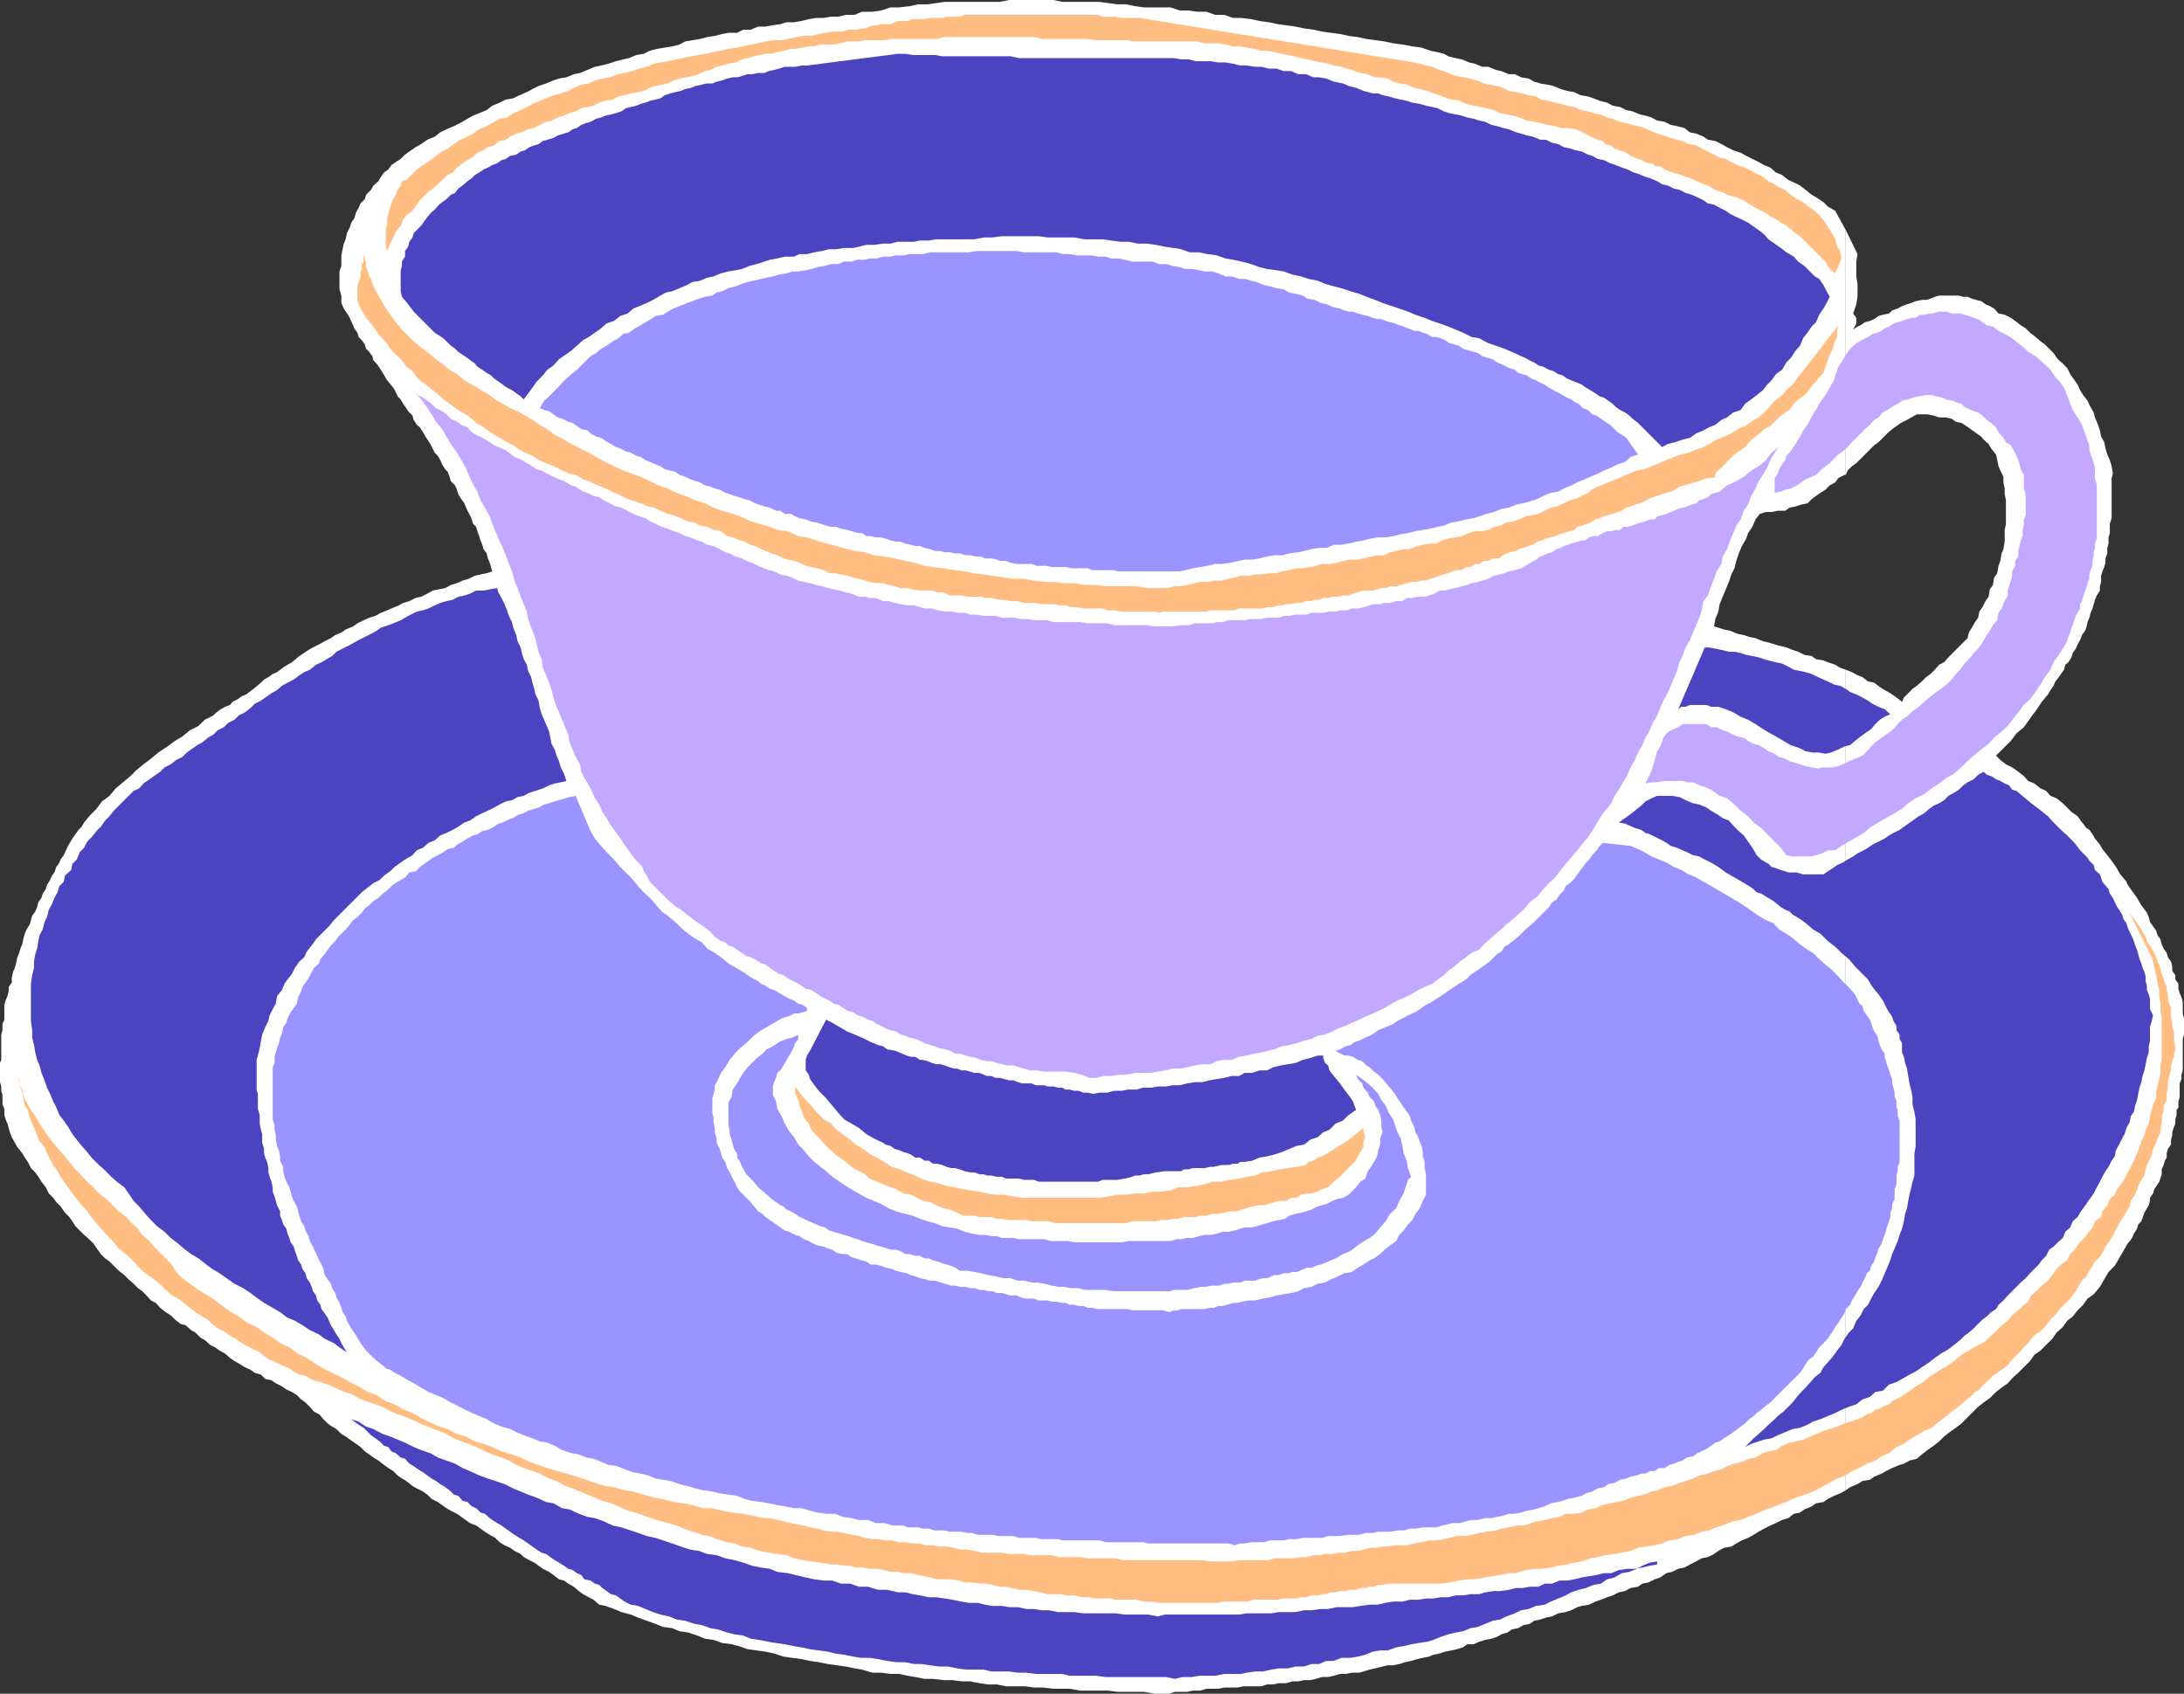
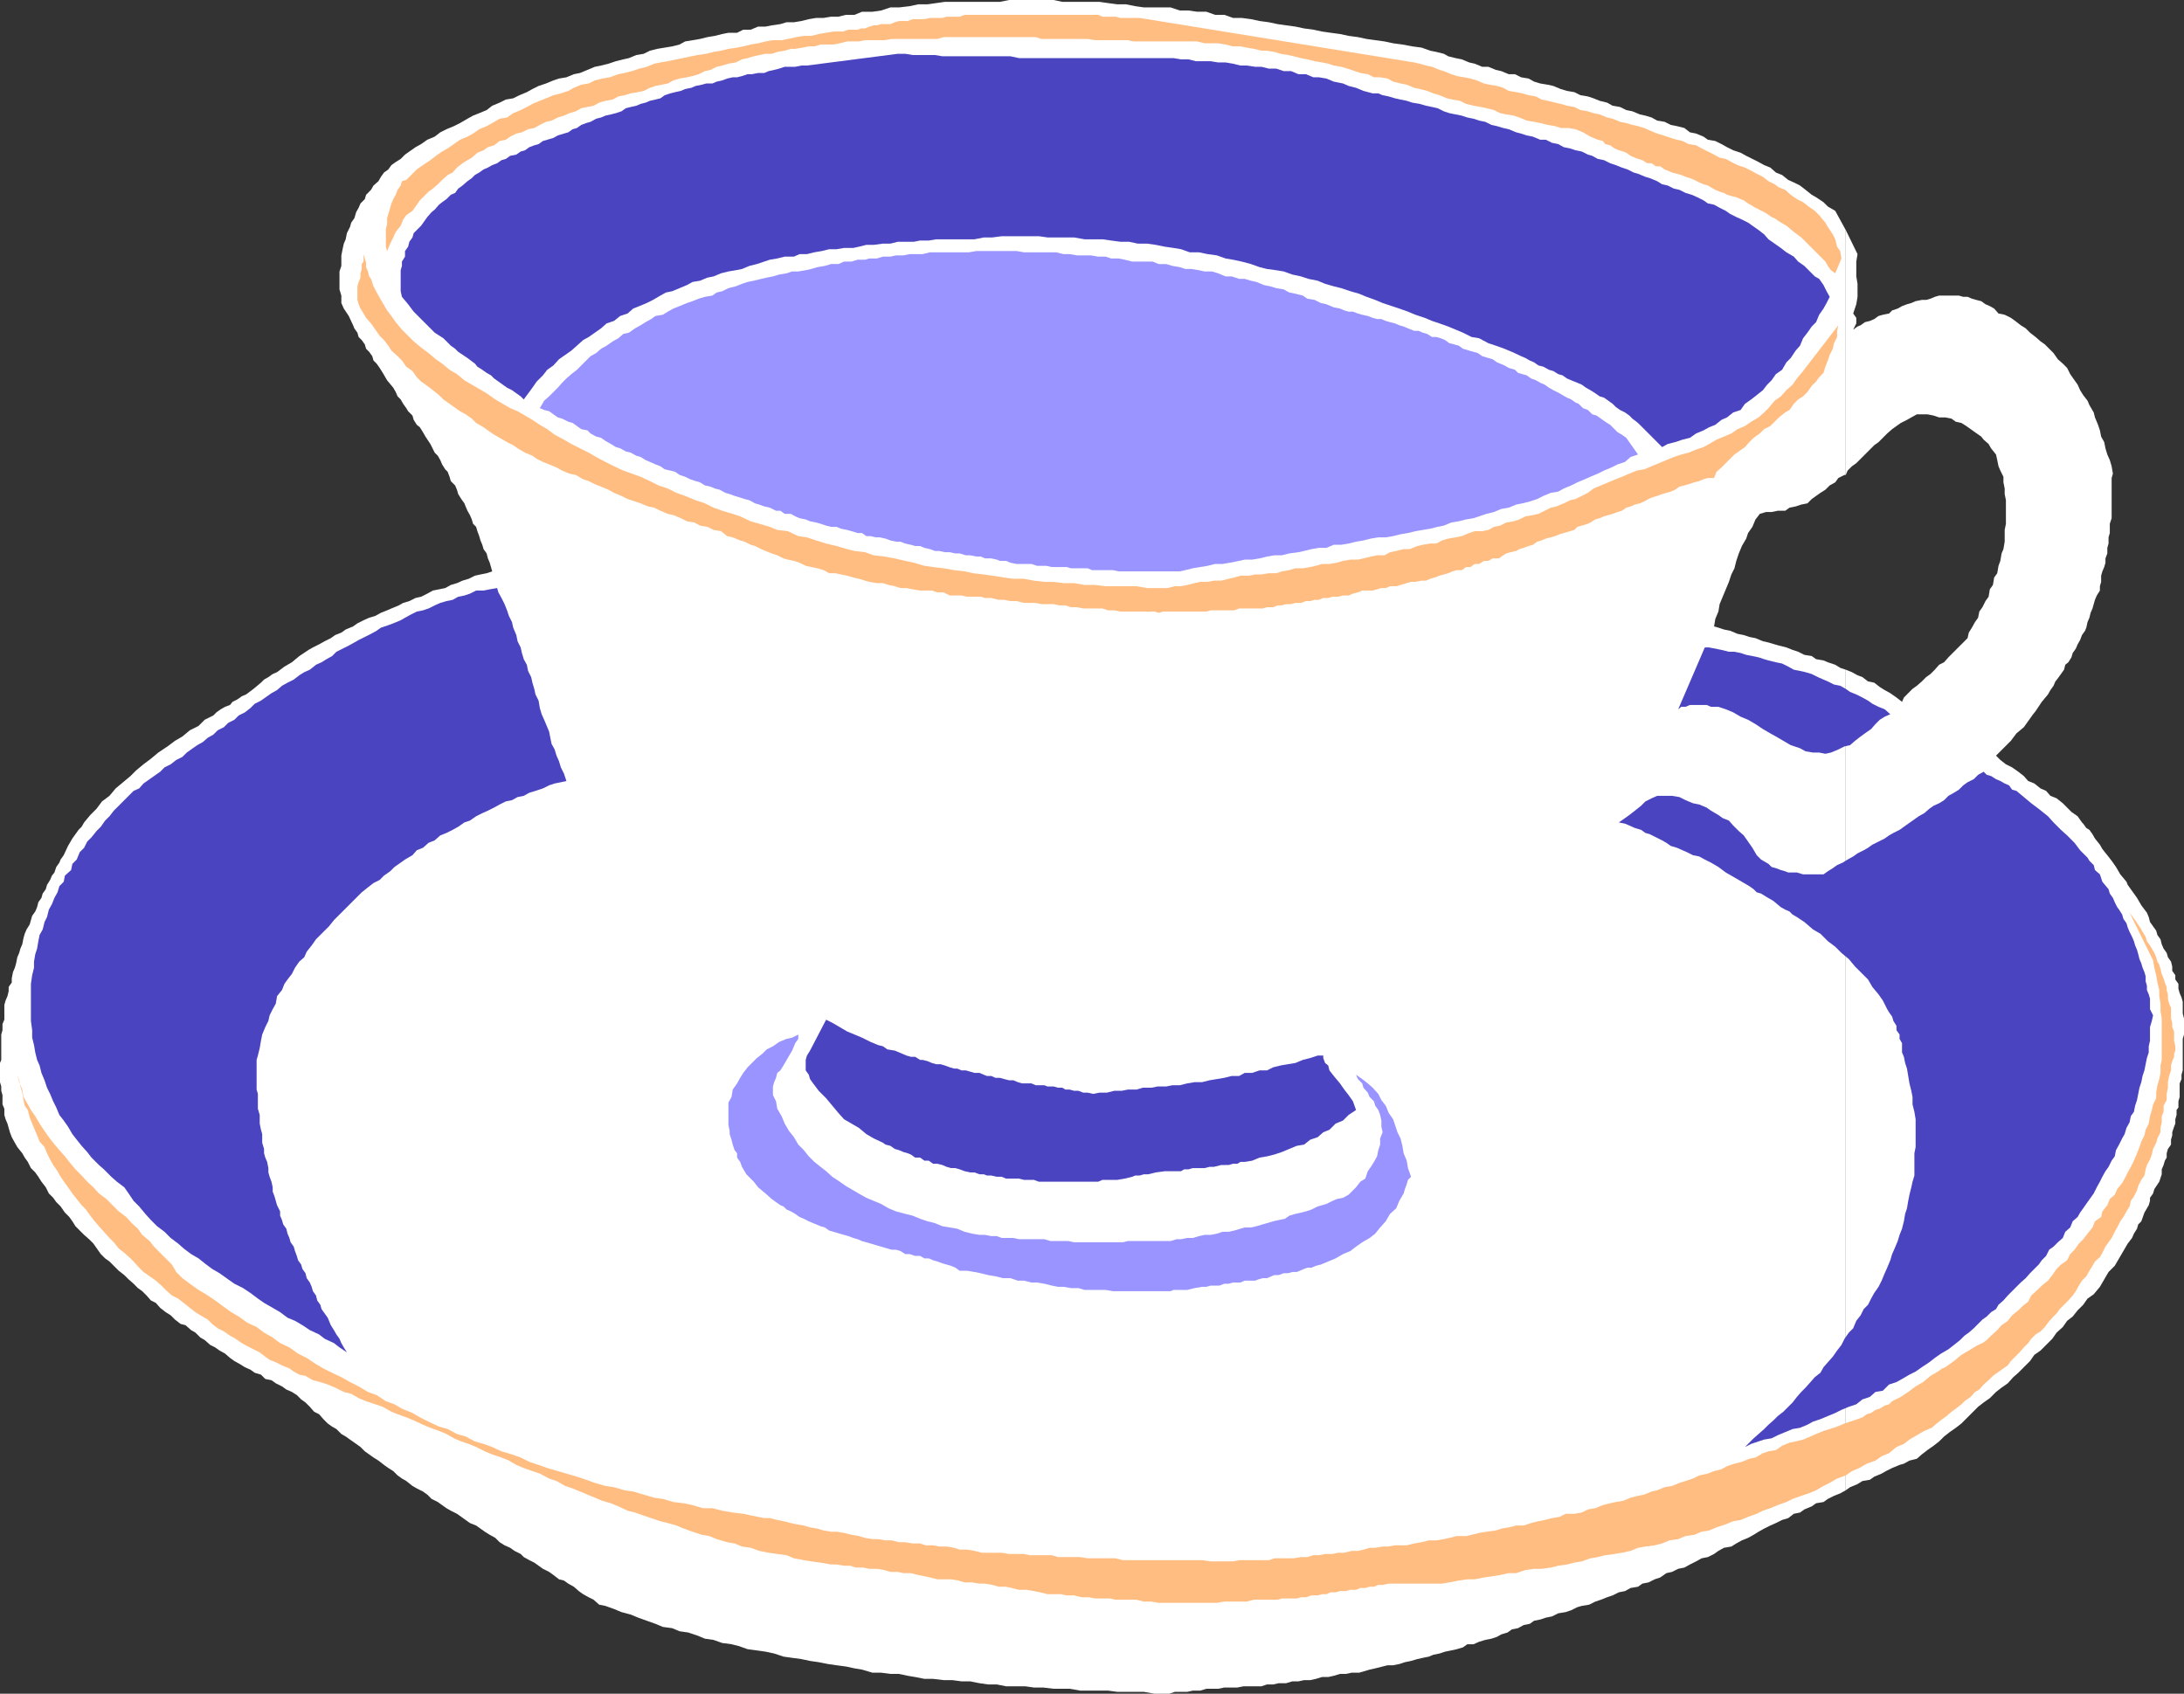
<svg xmlns="http://www.w3.org/2000/svg" width="353.203" height="273.898">
  <rect width="100%" height="100%" fill="#333333" stroke="none" />
  <path fill="#fff" d="m298.5 241 .703-.5 1.2-.5.8-.5 1.2-.2.699-.5 1.199-.5.699-.402 1-.5 1.203-.5.7-.199.898-.5 1.199-.3.8-.7.903-.699 1-.7.899-.702.8-.797.899-.703 1-.7.902-.699 2.7-2.699.898-.7 1-.702 1-1 .902-.7 1-.699.899-1 .8-.699.899-.902 1-1 .699-1 1-.7.902-.898 1-1 .7-1 1-.902.699-1 .902-.7.797-1 .902-.898.7-1 1-.7 1-1.202 1.398-2.399 1-1 .703-1.199.7-1.2.699-1.202.699-.899.3-.699.5-.8.2-.7.5-.5.5-1.402.699-1.2.203-.699v-.5l.5-.699.2-.7.8-1.202.399-1.2v-.8l.3-.7.2-.699.3-.5v-.699l.2-.7.5-.702v-.797l.199-.703v-.5l.3-.899.2-.5V181l.199-.7v-.8l.3-.402v-1l.2-.7V175.2l.3-.699v-.7l.2-.702V168l.203-.7v-2.6l-.203-.802V162l-.2-.7-.3-.702-.2-.7v-.8l-.5-.7v-.699l-.5-.699v-.7l-.198-.8-.5-.7-.2-.702-.5-.7-.3-.699-.2-.8-.5-.7-.199-.699-.5-.7-.5-.702-.203-.797-.297-.703-.902-1.2-.7-1.199-1-1.398-.5-.703-.199-.5-1-1.2-.699-1.199-.703-1-.7-.898-.8-1-.398-.703-.801-1-.399-.7-.5-.699-.5-.3-.5-.7-.199-.199-.703-1-1-.7-.7-.702-.698-.7-1-.8-1-.399-.7-.8-.902-.399-1-.8-1-.4-.7-.8-.898-.7-1-.702-1-.5-.902-.7-.7-.699L324 121l1.203-1.2.899-1.202 1.199-1 1.5-2.098.402-.5 1-1.5 1-1.2.399-.702.5-.7.3-.699.399-.5 1-1.398.199-.801.5-.402.5-.797.203-.703.5-.7.297-.699.402-.699.301-.8.5-.7.2-.5.199-.902.3-.7.2-.8.3-.7.399-1.398.3-.7.5-.8v-.7l.2-.702v-1l.199-.7.3-.699.2-.699v-.7l.3-.8v-.902l.2-.7v-1l.203-.699v-1.5l.297-.898v-6.5l.203-.703-.203-1.2-.297-1-.402-.898-.301-1-.2-1-.5-.902-.198-1-.301-.899-.5-1.199-.2-.8-.699-1.2-.3-.7-.7-.902-.5-.8-.402-.899-.5-.699-.7-1-.5-1-.698-.7-.801-.702-.7-1-1.398-1.399-.703-.5-.797-.699-.902-.7-.7-.702-.8-.5-.899-.7-.699-.5-1-.5-1-.199-.703-.8-.7-.399-.698-.3-.7-.5-.8-.2-.7-.2-.699-.3h-.703l-.7-.2h-3.198l-.7.2-.699.3-.703.2h-.7l-1 .2-.698.3-.7.2-.8.3-.7.398-.902.301-.5.5-1 .2-.7.199-.698.5-.7.3-.8.2-.7.5-.5.203-.699.5.5-1v-.903l-.5-.699.5-1.5.2-1.199v-2.102l-.2-1.199v-2.398l.2-1.203-1.903-3.899v39.602l.3-.703.7-.7.703-.5L303.102 72l.699-.5 1.402-1.402.797-.7.703-.5.7-.5 1-.5.699-.398.898-.5h1.703l1 .2.899.3h1l1 .2.699.5.902.198.797.5.703.5.7.5 1 .7.398.5.8.703.399.699.8 1 .2.898.203 1 .297.7.5 1V78l.203 1v.898l.2 1V84.7l-.2 1v1.899L324 88.8l-.297.699-.203 1.2-.297.8-.203 1.2-.5.698-.2 1.2-.5.703-.198 1.199-.5.7-.5 1-.5.698-.2 1-.5.7-.5.902-.5.8-.199.9-1.203 1.198-1.2 1.2-.698.703-.7.797-.8.402-.7.8-.699.7-.703.5-.7.7-.8.698-.7.5-.698.7-.7.703-.3.699-.899-.7-1-.702-.902-.5-.801-.5-.898-.7-1-.199-.899-.699-.8-.3-.903-.5-1-.4V241" />
  <path fill="#fff" d="m298.5 108.3-.898-.3-.801-.5-1.2-.402-.699-.297-1.199-.203-.703-.5-1.2-.2-1-.5-.898-.3-1-.399-1.199-.3-.703-.2-1-.3-.898-.2-1.2-.5-1-.199-.902-.3-1-.2-1.2-.5-1-.2-.898-.3-.699-.2.2-1.202.5-1.2.199-1.199 1-2.398.5-1.203.398-1.2.5-1 .3-1.199.403-1.199.5-1.2.7-1.202.3-.899.7-1 .5-1.199.699-.902 1-.297h.898l1-.203h1.203l.7-.5 1-.2.898-.3 1-.2.699-.699.703-.5.7-.5.8-.5.7-.699.898-.5.5-.7 1-.5h.199V37.2l-1.7-3.102-1.198-.7-.7-.699-1.199-.8L293 31.5l-1-.8-.898-.7-1-.5-.899-.402-1-.797-1-.403-.902-.8-1-.399-.899-.5-2-1-.902-.5-1.2-.398-1-.5-.898-.5-1-.5-1.199-.203-.703-.5-1.2-.5-1-.2-.898-.699-1.199-.3-1-.2-1-.5L268 19.5l-.898-.5-1-.3-.899-.2L264 18l-1-.2-1-.5-1.2-.202-.898-.5-1.199-.297-1-.403-.902-.3-1.2-.2-1-.5-1.199-.199-1-.3-1.199-.5-.902-.2-1.2-.199-1-.3-.898-.5-1.203-.2-1-.5h-1l-1.2-.5-.898-.2-1.199-.5h-1l-1.203-.5-.898-.202-1.2-.5-1-.2-1.199-.3-.703-.399-1.2-.3-1-.2-1.398-.5-1.5-.199-1.601-.3-1.5-.2-1.399-.3-1.5-.2L221 6.3l-1.398-.3-1.5-.2-1.399-.3-1.5-.2-1.402-.202-1.399-.297-1.5-.203L209.5 4.3l-1.5-.203-1.398-.2-1.399-.3-1.5-.2-1.402-.3-1.5-.2h-1.399l-1.402-.5h-1.5l-1.398-.5h-1.5l-1.399-.199h-1.402l-1.5-.5H185L183.602 1l-1.5-.3h-1.399l-1.5-.2-1.402-.2h-6l-1.399-.3h-7.199l-1.5.3h-8.902l-1.399.2L150 .7h-1.5l-1.398.3-1.7.2H144l-1.5.5-1.398.198h-1.7l-1.199.5h-1.402l-1.2.301h-1.199l-1.199.2H132l-1.2.199-1.198.3-1.2.2h-1.199l-1 .3-1.402.2-1 .203h-1.2l-1.199.5h-1.199l-1 .5h-1.402l-1 .199-1.2.3-1.199.2-1.199.3-1.203.2-1.2.2-.898.5-1.199.3-1.203.2-1.2.198-1.198.301-1 .5-1.2.2-1.199.5-.902.199-1.2.3-1.199.403-1.199.297-1 .203-1.203.5-1.2.5-1 .199-1.198.5-1.2.2-.902.3-1.2.5-1.198.398-1 .5-.899.5-1.203.5-1 .5-1.2.2-1 .5-1.198.5-.899.703-1.203.5-1 .398-.898.5-1.2.7-1 .5-1.199.5-1 .5-.902.699-1.2.5-1 .703-.898.5-1 .699-.703.5-.7.7-.8.5-.7.5-.5.698-.698.5-.5.7-.399.703-.8.699-.403.7-.797.8-.203.7-.7.698-.3.7-.398.703-.301 1-.5.699-.2.7-.5 1-.199 1-.3.698-.2.903-.199 1V43l-.3.898v2.903l.3 1V49l.399.898.8 1.2.7 1.5.199.5.5.703.199.699.5.5.5.7.203.698.5.5.5.7.2.703.5.5.5.699.5.8.699 1.2 1 1.2.398.698.3.7.5.5.403.703.5.699.297.5.703.7.2.698.5.801.5.399.5.8.398.7.8 1.203.7 1.398.5.5.402.7.297.699.5.8.402.403.301.797.2.703.699.699.3.7.2.698.5.801.5.7.199.5.3.699.399.703.3.699.2.7.5.5.203.698.297.801.203.7.297.699.203.703.5.699.2.8.3.7.399 1.398-.899.301-1 .2-.902.199-1 .5-1 .3-.899.403-1 .297-.902.5-1 .203-1 .199-.898.5-1 .5-.899.2-1 .5-1 .3-.703.398-1.2.5-.698.301-1 .399-.899.5-1 .3-.902.403-1 .5-.7.5-1.199.5-.699.5-1 .398-.703.5-1 .5-.898.5-1 .5-.7.399-1.5 1-1.199 1L46 107.8l-1.2.898-.698.301-.7.5-.699.398-.5.5-1.203 1-1.2.903-.698.297-.7.5-.8.402-.399.5-.8.3-.7.4-.703.5-.5.5-1.398.698-1 1-1.399.7-1.203 1-1.2.703-1.198.898-1.5 1-1.2 1-1.199.899-1.203 1-.898.902-2.399 2-1 1.2-1.203.898-.898 1.203-1 1-1 1.199-.399.7-.5.5-1 1.398L11 136.8l-.7 1.5-.5.699-.198.5-.5.7-.301.898-.399.5-.3.703-.5.797-.2.703-.5.699-.199.7-.5.698L6 146.7l-.297.7-.5.699L5 148.8l-.2.699-.5.8-.3.7-.2.7-.198 1-.301.698-.2.7-.3.703-.2 1-.199.699-.3.7-.2 1v.698l-.5.7v.703l-.199.797-.3.703-.2.699v2.398l-.3.7v1l-.2.703v4.097l-.203.5V175l.203.7v.698l.2.7v1.5l.3.703v1l.2.699.3.7.399 1.398.3.8.5.903.399.699.8 1 .399.7.5.698.5 1 .703.7.5.703.5.797.7.902.5 1 .699.7.5.698.699.7.699 1 .703.703.5.699.5.8 1.399 1.4.8.698.7.7.699 1 .5.703.699.699.703.5 1.5 1.5.899.7.699.698.8.7.7.703.699.5.703.699.7.8.8.4.7.8.898.7.8.5.7.698.902.7.797.203.902.797.7.402.8.8.7.4.898.8.8.398.7.5.902.5.801.7.7.5.898.5.8.5.899.402.703.5 1 .3.7.7 1 .2.699.5 1 .5.699.5.902.398.797.5.703.703.7.5.699.699.699.8.8.4.7.8.699.7.703.5.7.398.8.8.7.403.699.5 1 .699.699.5.699.7.703.5.7.5.8.5.899.698.699.5.8.5.7.7.699.5.703.402 1 .8.7.4 1 .5.699.5.699.698 1 .5.699.5.703.5.7.403 1 .5L76 246.3l1 .398.703.5.7.5.8.5.899.5.699.7.8.5.899.402.703.5 1 .5.5.5.899.5.8.398 1.399 1 1 .5.699.5.902.7.801.199.7.5.898.5.8.703.7.5.902.5.797.398.902.801 1 .2 1.399.5 1.199.5 1.5.398 1.203.5 2.797 1 1.203.5 1.5.203 1.2.5 1.398.199 1.5.5 1.199.5 1.402.2 1.399.5 1.5.198 1.199.301 1.402.5 1.5.2 1.399.199 1.402.3 1.5.5 1.399.2 1.5.203 1.398.297 1.402.203 1.5.297 1.399.203 1.5.199 1.402.3 1.2.2 1.699.5h1.398l1.5.2h1.402l1.399.3 1.199.2 1.5.3h1.402l1.7.2H154l1.5.198h1.402l1.5.301 1.399.2h1.402l1.5.3h3.098l1.402.2h1.5l1.7.199H173l1.703.3h4.5l1.5.2H185l1.703.3h2.399l.898-.3h2l.902-.2h1.2l1-.3H197l1-.2h2.102l1-.199H204l.902-.3h1l.899-.2H208l1-.3h1l.902-.2h1l.899-.199 1-.3h1l.902-.2 1-.3h.899l1-.2h1.199l.699-.2 1-.3.902-.2 1.2-.3.8-.2h.899l1-.202.902-.297 1-.203 1-.297.899-.203 1-.2.699-.3 1-.2.902-.3 1-.2.899-.199 1-.3.699-.5h1l.902-.399 1-.3 1-.2.899-.3.699-.4 1-.3.699-.5 1-.2.902-.5 1-.202.7-.5 1-.2.898-.3 1-.2 1-.5 1.203-.199.899-.3 1-.5.699-.2L257 259.5l1-.5.902-.3 1-.4.899-.3 1-.5 1-.2.902-.5 1.2-.202.699-.5 1-.2 1-.5.898-.3 1-.7.902-.199 1-.5 1-.199.899-.5 1-.5.902-.5 1-.2 1-.5.7-.5.898-.5 1.199-.202.8-.5.903-.5 1-.399.899-.5.8-.5.899-.5 1-.5.902-.398 1-.5 1-.301.899-.7 1-.202.699-.5 1.199-.5.703-.5 1.2-.2.699-.5 1-.5 1-.398.898-.5V108.3" />
  <path fill="#ffbd82" d="m228.703 10.098.899.203 1 .297 1 .203 1.199.5.699.199 1.203.5.899.3 1.199.2 1 .2 1 .3 1.199.5.902.2 1.2.198 1 .301.898.5 1.203.2 1 .199 1 .3 1.2.2.898.5 1 .203 1.199.297.902.203 1 .297 1.2.203 1 .5L256.8 18l.902.3 1 .2 1.2.5.898.2 1.199.5 1 .198 1 .301.902.2 1 .3.899.399 1.199.5 1 .3 1.203.403 1 .297.899.203 1 .5 1.199.199.902.5 2 1 .899.5 1 .2.898.5 1 .5 1.203.398 1 .5.899.5 1 .5.898.703 1 .5.703.5 1 .398.899.801 1 .7 1 .5.898.698 1 .7.703.703 1 1.199.399.7.8 1.198.399.801.3 1.2.5.699.2 1.203-1 2.398-.7-.5-.5-.699-.398-.7-3.902-3.902-1.2-.898-1.199-1-1.199-.7-.703-.5-.5-.202-.7-.5-.5-.297-1.398-.703-1.199-.7-.703-.5-.5-.199-.7-.3-.8-.2-.7-.199-.5-.3-.698-.2-.7-.3-.699-.4-.5-.3-.703-.2-.7-.3-.8-.402-.7-.297-.698-.203-.7-.297-.699-.203-.8-.2-.7-.3-.5-.2-.703-.5h-.7l-.698-.5h-.7l-.8-.5-.7-.199-.5-.199-.699-.3-.703-.5-.5-.2-.7-.2-.698-.3-.7-.5-.8-.2-.399-.5-.8-.202-1.2-.5-1.203-.7-1.2-.5-1.198-.199h-1.2l-.902-.3-1.2-.2-1.198-.3-1-.2-1.2-.199-1.199-.5-.902-.3-1.2-.2-1-.2-1-.5-1.199-.3-.902-.2-1.2-.202-1.198-.297-1-.5-1.2-.203-.902-.2-1.2-.5-1-.3-1-.399-1.198-.3-.899-.2-1.203-.5-1-.199-1.2-.3-.898-.5-1.199-.2h-1l-1-.5-1.203-.2-.898-.3-1.2-.402-1-.297-1.199-.203-.902-.297-1-.203-1.2-.2-1.199-.3-1-.2-1.199-.3-.902-.2-1.2-.199-1-.3-1.199-.2H204l-1.2-.3-1.198-.2-1-.199h-1.2l-1.199-.3L197 7h-2.2l-1.198-.3H183.3l-.899-.2h-5.3l-1.2-.2h-7.5L167.5 6h-14.898l-1 .3h-7.399L143 6.5h-3.098l-1 .2H137l-1.2.3-1 .2h-2.097l-1 .3h-.902l-1 .2-1.2.198h-.699l-1 .301-1.199.2-.902.3h-1l-1 .2-.899.199-1 .3-.902.2-1 .5-1.2.203-1 .297-.898.203-1 .5-.902.199-1 .5-1 .3-.898.2-1.2.2-1 .3-.902.5-2 .398-.898.301-1 .5-.899.2-1.203.199-1 .3-1 .2-.898.5-1.2.203-1 .297-.902.5-1 .203-1 .199-.898.5-1 .3-.899.4-1 .3-1 .5-.902.2-1 .5-.899.5-1 .198-1 .5-.902.2-1 .5-.7.5-1 .203-.898.699-1 .3-.699.5-1 .4-.902.8-.7.398-.8.5-.899.7-.699.8-.8.403-.903.797-.7.703-.8.699-.7.5-1.398 1.398-.699 1-.5.7-1 .703-.5.699-.402 1-.801 1-.398.898-.5 1-.5 1.2-.2-.7V37l.2-.7v-1l.199-.702.3-1 .2-.7.3-.699L64 31.5l.3-.8.5-.7.2-.7.703-.202 1.7-1.7 1-.699 1.199-.8.898-.7 1-.699.902-.5 1-.7 1-.702 1.2-.5.898-.5 1-.7 1.203-.5.899-.5L80.8 19.2 82 19l1-.7 1.203-.5 1-.5.899-.5 1.199-.5 1-.402 1.199-.5 1.203-.3 1.2-.399.898-.5L94 13.7l1.203-.199 1-.5 1.2-.3 1.199-.2L100 12l1-.2 1.203-.3 1.2-.402 1.199-.297 1.199-.5 1-.203 1.199-.2 1.402-.3 1-.2 1.399-.3 1-.2 1.402-.199 1.2-.3 1.199-.2 1.199-.3 1.402-.2 1-.199 1.2-.3 1.199-.2 1.199-.3L125 6.5h1.402l1-.2 1.399-.3L130 5.8h1.203l1.2-.3 1.199-.2 1.199-.202h1.5l.902-.297h1.5l.5-.203h.7l.699-.297.699-.203h.5l.699-.2h1.5l.703-.3.7-.2h1.398l.8-.3h1.899l.902-.2h2l.7-.199h2.101l.797-.3h21.602l.699.3h2.101l.801.2h3.098l44.402 7.199" />
  <path fill="#4a44c1" d="M222 15.098h.902l.7.3 1 .2 1 .3.898.2 1 .203.902.297 1.2.203 1 .297 1 .203.898.199 1 .5.902.3 2 .4.899.3 1 .2.902.3 1 .2 1 .5.899.198 1 .301.898.2 1.203.5.797.199.902.3 1 .2 1.2.5H250l1 .5 1 .203.902.5 1 .199.899.3 1 .2 1 .5.699.2.902.5 1 .198 1 .5.899.301 1 .399.902.3 1 .5.7.2 1.199.5.699.203 1.199.5.8.5.903.199 1 .5.899.2 1 .5 1 .3.898.398 1 .5.703.5 1 .2.899.5 1 .5.699.5 1 .5.902.402 1 .5.7.5 1 .7.898.698.699.801 2 1.399.902.703 1.2.699.699.8 1 .7 1.699 1.7.703.398.7 1 .5 1 .5.902-.5 1-.5.898-.7 1-.5 1.2-.703.703-.7 1-.698.898-.5 1.2-.7.8-.8 1.2-.7.699-.699 1.203-1 .699-.703 1-.7.7-.698.898-1 .8-.899.7-1 .703-.703 1-1.2.398-1 .801-.898.398-1 .801-1 .399-.902.5-1.2.5-1 .703-1.198.297-1.2.402-1.199.3-.902.5-1.5-1.5-.7-.702-1.699-1.7L264 67.7l-.5-.5-.7-.5-.8-.398-.7-.5-.5-.5-1.398-1-.699-.203-.703-.5-.797-.5-.703-.399-.7-.5-.698-.3-1-.399-.7-.3-.699-.5-.703-.2-.797-.5-.703-.2-.898-.5-.801-.202-.7-.5-.699-.297-.699-.403-.703-.3-1.5-.7-1.2-.5-1.398-.5-1.199-.398-1.5-.8-1.203-.2-1.398-.7-2.399-1-1.402-.5-1.2-.402-1.199-.5-1.5-.5-1.199-.5-1.402-.5-1.2-.398-1.5-.5-1.199-.5L221 48l-1.2-.5-1.398-.402-1.5-.5-1.199-.297-1.402-.403-1.2-.5-1.5-.3-1.199-.399-1.402-.3-1.398-.5-1.2-.2-1.5-.199-1.199-.3-1.402-.5-1.5-.4-1.399-.3-1.199-.2-1.402-.5-1.5-.202-1.399-.297h-1.5L191 40.3l-1.2-.203-1.398-.2-1.5-.3-1.402-.2H184l-1.398-.3h-1.399l-1.5-.2-1.402-.199h-2.899l-1.699-.3h-4.3l-1.403-.2h-6l-1.5.2h-1.398l-1.5.3h-6.2l-1.199.2h-1.402l-1 .199h-2.598l-1.203.3h-1.2l-1.5.2h-1.198l-1.2.3-.902.2h-1.5l-1.2.203h-1.198l-1.2.297-1.199.203-1.203.297h-1.2l-.898.402h-1.5l-1.199.3-1.203.2-.898.3-1.2.4-1.199.3-1.203.5-1 .2-1.2.198-1.198.301-1.2.5-1 .2-1.199.5-1.203.199-.898.5-2.399 1-1 .203-.902.5-1.2.699-1 .5-1.199.5-1 .398-.902.801-1.2.399-1 .8-1.198.403-.899.797-1 .703-1 .699-.902.5-1 .898-.899.801-2 1.399-.902 1-1 .703-.7.898-1 1-.698 1-1.399 1.899-.5-.5-.703-.5-.7-.5-.8-.399-2.098-1.5-.5-.5-.699-.398-.703-.5-.797-.5-.402-.5-1.2-.903-1.5-1-.5-.5-.699-.5-1.199-1.199-1.402-.898-1-1-1.2-1.203-1.199-1.2L66 49.2 65 48l-.2-.902v-3.399L65 43v-.7l.5-.8v-.902l.5-.7.203-.8.5-.7.2-.699 1.199-1.199.5-.7.5-.702.699-.797.5-.403.699-.8.5-.399.703-.5.7-.699.699-.3.5-.7.699-.5.8-.7.7-.5.5-.5.699-.402.703-.5.7-.3.699-.399.8-.3.7-.5.699-.2.699-.5 1-.199.703-.5.7-.2.699-.5.8-.3.7-.2.699-.5.699-.202 1-.297.703-.403 1-.3.7-.2.699-.5.699-.199.699-.5.8-.3.7-.2.902-.5.801-.199.7-.3.898-.2.8-.2.899-.3.703-.5.797-.2.902-.202.7-.297.8-.203.7-.297.898-.203.8-.2.7-.5.902-.3.801-.2.899-.199.699-.3 1-.2.699-.3 1-.2.703-.199h1l.7-.3.898-.2.8-.3.899-.2h.703l.797-.2.902-.3h.7l1-.2h1l.699-.3.902-.2.797-.202.902-.297h1.7l1-.203h.898l14.703-1.899h1.2l1.199.2h3.601l1.2.199h11l1.398.3h25l1.199.2h1.203l1.2.3h2.398l1.199.2h1.203l1.2.203 1.199.297h1L203 10.8h1l1.203.297h1.2l1.199.402h1.199L210 12h1.203l1.2.5h.898l1.199.2 1.203.5 1.5.3.899.398 1.199.301 1.199.5 1.5.399" />
  <path fill="#ffbd82" d="m89.703 70.3 1.5.798 1.2.703 1.398.699 1.402.7 1.2.698 1.5.801 1.398.7 1.5.699 1.402.5 1.399.5 1.5.703 1.398.699 1.5.5 1.402.7 1.399.5 1.699.698 1.5.5 1.402.7 1.399.5 1.699.5 1.203.402 1.7.8 1.398.4 1.699.5 1.203.5 1.7.198 1.699.801 1.398.2 1.5.5 1.602.5 1.699.402 1.699.5 1.203.297 1.7.203 1.398.5L143 90l1.703.3 1.7.4 1.398.3 1.699.5 1.402.2 1.7.198 1.699.301 1.699.2 1.402.3 1.7.2 1.398.199 1.902.3 1.5.2h1.7l1.601.3 1.7.2h1.5L172 94.3h1.703l1.7.297h1.699l1.699.203h5l1.699.297h3.3l1.2-.297h1l1-.203 1.203-.297.899-.203h1.199l1-.2h1.199l1.203-.3.899-.2 1-.3H202l1-.2h1l1.203-.199h1.2l.898-.3 1.199-.2 1-.3h1.203l1.2-.2.898-.199 1-.3H215l1.203-.2 1-.3 1.2-.2h1.199l.898-.2 1.203-.3 1-.2h1.2l.898-.5 1-.202L227 88.8h1l1.203-.5.899-.203 1.199-.2h1l.902-.5 1-.3 1.2-.2 1-.199 1.199-.5.898-.3h1.203l1-.2.899-.5 1-.199 1-.5 1.199-.2.902-.3 1-.5 1.2-.2.898-.202 2-1 .902-.2 1.2-.5 1-.5.898-.199 2-1 .902-.699 3.598-1.5 1-.402 1.199-.5 1.203-.5 1.2-.2 3.597-1.5 1.203-.5 1.2-.398 1.199-.3 1.199-.5 1.199-.4.902-.5 1.2-.702 2.398-1 1-.7 1.203-.5 1-.699 1.2-.699.898-.8.699-.7 1-1.2 1-.702.902-1 1-.899.7-1 1-1.199 5.699-7.402-.2.902v1l-.5 1-.199.898-.5 1-.3.903-.399 1-.3 1-.7.699-.5.7-.703.698-.7 1-.698.7-.801.5-.7.703-.699 1-.699.398-1 .801-.703.7-.7.698-1 .5-.698.7-1 .703-.7.699-.699.8-1 .7-.703.5-2.098 2.098-.8.703-.399 1h-1l-.703.199-.7.3-.8.2-.898.3-.7.2-.8.2-.7.5-.699.3-.703.2-.7.198-.8.301-.7.2-.698.3-.7.399-.699.3-.8.2-.7.3-.703.2-.7.5-.698.203-.801.297-.7.203-.699.199-.699.3-.703.2-.797.5-.402.2-1 .3-.7.2-.5.5-.699.198-1 .301-.699.2-.703.3-.7.2-.8.199-.7.3-.698.2-.7.5-.699.203-.8.297-.7.203-.5.297-.902.203-.7.199-.5.3-.699.5h-1l-.699.4H240l-.797.5h-.703l-.7.5h-.698l-.7.5h-.8l-.7.198-.699.301-.703.2-.7.199-.8.3-.7.2-.698.3h-.7l-1 .2h-.699l-.703.203-1 .297-.7.203h-1l-.698.297h-.7l-.699.203-.703.199h-1.7l-.698.3-.801.2-.7.3h-.898l-.8.2h-.903l-.7.2h-.8l-.7.3h-.698l-.7.2h-.699l-.8.3h-.903l-.7.2h-.8l-.7.198h-.698l-.7.301h-1l-.699.2h-3.8l-.801.3H195.8l-.7.2h-7l-.699.199-.699-.2h-5.5l-1-.199h-1l-.902-.3h-3.098l-1-.2h-1l-.902-.3h-1l-.899-.2h-2l-.902-.199h-1.898l-1.2-.3h-1l-1-.2h-.902l-1.2-.3h-1l-.698-.2h-2.2l-.902-.2h-1.898l-1-.5h-1l-.899-.3H148.8l-1.2-.2-1-.202h-1l-.898-.297-1-.203-.902-.297h-1l-1.2-.203-.699-.2-1-.3-.902-.2-1-.3-1-.2-.898-.199h-1l-.899-.5-1-.3-1-.2-.902-.199-1-.5-.899-.3-1-.2-.699-.2-1-.5-.902-.3-1-.402-.7-.297-1-.5-.699-.203-1-.5-.699-.2-1.203-.5-.898-.199-1-.8-1.2-.2-1-.5-1.199-.199-.902-.5-1.2-.2-1-.5-1.199-.5-.902-.202-1.2-.5-1-.5-1-.2-1.198-.5-.899-.3-1.203-.399-1-.5-1.2-.5-.898-.5-1.199-.5-1-.398-1-.5-.902-.301-1.2-.7-1-.202-1.199-.5-.902-.5-1.2-.5-1-.399-1-.5-.698-.5-1.2-.5-1.199-.699L83 72l-1-.5-1.2-.7-.898-.5-1-.702-.699-.5-1.203-.7-.7-.699-1-.699-.898-.5-1-.7-.699-.5-1-.702-.703-.7-1-.8-.898-.7-1-.699-.7-.699-.699-1-1-.7-.703-1-.7-.702-1-.899-.5-.8-.698-.899-.7-.7-.699-1-.703-1-.797-.902-.402-.699-.5-.8-.301-.7-.2-.699v-2.2l.2-.702.3-.7V44.2l.2-.699v-.8l.3-.4v-2.402 1.2l.2.703.203.699v.7l.297.698.203.801.297.399.402 1.203.801 1.5 1.399 2.398.699.899.699 1 1 1.203 1 1 .902.898 1.2 1 1.199.899 1.199 1 1 .703 1.203 1 1.2.699 1.199 1 2.398 1.398 1.203.7 1.399 1 1.199.703L82.5 66l1.203.5 2.399 1.398 1.199.801 1.199.7 1.203.902" />
  <path fill="#9994ff" d="m216.703 49.898.7.301.699.2h.699l.8.3.7.2.902.199.797.3.703.2h.7l.699.3.699.2.8.203.7.297.699.203.703.297 1 .402h.7l.699.3.699.2.8.5h.7l.699.2.703.3.7.5.8.2.7.198.699.5 1 .301 1.398.399.703.5 1 .3.7.2.699.5.5.203.699.297.699.402 1 .3.5.5.703.2.7.2.699.5.8.3.7.398.699.301.699.5.703.399 1 .5.5.3.7.403.699.297.699.5.5.203L256 66l.8.3.7.7.703.2 1.399 1 .8.5 1.2 1.198.699.403.699.5 1.902 2.699-1.199.398-.902.801-1.2.399-1 .5-1.199.5-1 .5-1.199.5-.902.402-1.2.5-1 .5-1.199.5-.902.5-1.2.2-1.198.5-1 .5-1.2.398-1.199.3-1 .2-1.203.5-1.2.203-1.198.5-1.2.297-1.199.402-.902.3-1.2.2-1.199.3-1.199.2-1.203.5-1 .2-1.2.3-2.398.398-1.199.301-1.203.2-1.2.3-1.198.2h-1.2l-1.199.199-1.203.3-1.2.2-1.198.3-1.2.2h-1.199l-1.203.5h-1.2l-1.198.203-1.2.297-.902.203-1.5.199-1.2.3h-1.198l-1.2.2-1.199.3-1.203.2h-1.2l-.898.2-1.5.3-1.199.2H196.5l-1.2.3-2.398.398-1.199.301-.902.2h-9.899l-.902-.2h-3.398l-.7-.3h-2.699l-.703-.2h-2.398l-.899-.199h-1.5l-.902-.3h-2.399l-1-.2-.699-.3h-1l-.5-.2-.902-.2h-1l-.7-.3h-.699l-1-.2h-.699l-1-.3h-.703l-.898-.2h-.801l-.899-.202h-.699l-.8-.297-.903-.203-.7-.297h-.8l-.7-.203-.898-.2-.8-.3h-.7l-.902-.2-.797-.3-.902-.2h-.7l-.8-.199h-.7l-.699-.5h-.699l-1-.3-.703-.2-1-.199-.7-.3h-.898l-.8-.2-.899-.3-.703-.2-1-.2-.7-.3-1-.2-.698-.3-.7-.402h-1l-.699-.5h-.703l-1-.5-.898-.2-.801-.3-.7-.2-.898-.5-.8-.199-.903-.3-.7-.2-.8-.3-.7-.2-.898-.5-.8-.199-.7-.3-.902-.2-.797-.5-.703-.2-.898-.3-.801-.402-.899-.297-.699-.5-.8-.203-.903-.2-.7-.5-.8-.3-.898-.399-.7-.3-.8-.5-.7-.2-.902-.5-.797-.199-.902-.5-.7-.2-.8-.5-.899-.5-.699-.5-.8-.202-.903-.5-.5-.5-1-.2-1.398-1-.7-.199-1-.5-.699-.199-.703-.5-.7-.5-.8-.2-.7-.3.7-1.2.8-.702.7-.7.703-.699.7-.8.699-.7.8-.699.899-.7.699-.702.8-.797.7-.703.902-.5.801-.7.899-.5 1-.699.898-.5.8-.699.903-.2 1-.702.899-.5.8-.5.899-.5.699-.5 1.203-.2.797-.5.902-.5 1-.398 1.2-.5.898-.3 1-.4 1-.3 1.203-.2.7-.5.898-.202 1-.5L119 46.3l1-.403.902-.3 1-.2 1.2-.3.898-.2 1-.199 1-.3 1.203-.2.899-.3h1l1.199-.2.902-.199 1-.3 1.2-.2 1-.3h1.199l.898-.4h1.203l1-.3h1.2l.699-.2h1.199l1-.3H144l.902-.2h1.2l1-.202h2.101l1.2-.297h6.3l1.2-.203h6.5l1.199.203h5.199l1.199.297h1l1.203.203h2.2l1.199.199h1.199l.902.3h1.2l1 .2 1.199.3h3.3l1 .4h1.2l1 .3 1.199.2.902.3h1l1.2.2.898.198H196l1 .301 1.203.5h1l1.2.399h.898l1 .3.902.2 1.2.5 1 .203 1 .297 1.199.203.898.5 1 .199 1.203.3.7.5 1.199.2 1 .5.898.2 1.203.5 1 .198" />
-   <path fill="#c3a8ff" d="m334.8 65.3.403 1 .797 1.2.703 1.2.5 1.398.2.5.199.703.3.699v.7l.2.8.3.7.399 1.398V77.5l.3.8v8.798l-.3.8v.7l-.2.703V90l-.199.7v.8l-.3.7-.2.698v.7l-.3.703-.2.797-.199.402-.3 1-.2.7-.3.5v.698l-.7 1.2-.5 1.5-.203.402-.2.8-.3.7-.2.7-.698 1.198-.801 1.2-.7 1-.5 1.203-.898 1.199-.703 1.2-.797 1.198-.902 1.2-1 .902-.899 1.2-.8 1-.899 1.198-1 .903-1.203 1-.898 1-1.2.898-1.199 1-1 .899-1 1-1.203 1-1.2.703-1.198.898-1.2.801-1.199.898-1.402.7-1.2.8-1 .903-1.199.699-1.402.8-2.398 1.4-1.2 1-1.199.698-1.203.7-1.2.703-1 .699h-1.198l-.899.5-1 .3-.902.2h-2.899l-1-.2-.902-1.202-3.2-3.2-1.198-.898-.899-1-1.203-.902-1-1-1.2-1-1.198-.399-1.399-1-1.203-.5-.7-.199-.5-.3-.698-.2h-.801l-.7-.2H269l-1 .2h-.898l-1 .2.3-.7.399-.7.3-.702.2-.7.3-1L268 121.5l.5-.8.3-.7.2-.7.5-.702.703-.5.5-.2.7-.3.699-.5H276l.703.5h.899l1 .5.699.203 1 .5.699.297 1 .203.703.5.899.5.8.199.899.5.699.5 1 .398.703.5 1 .301.7.399 1 .3.699.2.898.3 1 .2 1 .203.703-.203h1.7l.898-.2.699-.3 1-.5 1-.399 1.203-.5.7-.699.699-.8.699-.7 1-.7.699-.5 1-.702.902-1 .7-.7 1-.699.699-.699 1-.7.902-.8.797-.7.902-.702 1-.7.899-.699.8-.8.7-.899.699-.7.703-1 .7-.702.8-1 .7-.7.699-1 .5-.898.699-1 .5-.902.699-.797.203-1.203.5-.7.5-1.199.5-.898V95.5l.2-.7.3-.902.2-.8v-.7l.5-.898v-.8l.5-.7v-.902l.199-.797.199-.903.3-.699v-1l.2-.699v-1l.3-.7v-3.402l-.3-.898v-2.2l-.5-.902-.2-.8-.199-.7-.3-.699-.5-1-.399-.699-.8-.5-.403-.7-.797-.902-.402-.8-.801-.7-.7-.5-.698-.699-.7-.5-.699-.199-.5-.2-1-.5-.5-.5-.703-.202-.7-.297-1-.203-.698-.297-.899-.203-.8-.2h-.903l-1.2.2-1 .203-.698.297-1 .203-.7.5-.902.5-.797.5-.703.398-.7.801-.698.398-.7.801-.8.7-.7.699-.699.703-.703.699-.7.8-.8.7-.7.5-1.398 1.398-.699.5-.8.7-.7.703-.703.297-1 .402-1.398 1-1 .5-.899.2-.703.3-1 .2v-2.4l.5-.702.203-.7.5-.8.5-.7.2-.699.5-.5 1-1.398.398-.703.5-.797.3-.703.399-.5.5-.7.3-.699.403-.699.297-.5.5-.7.203-.5.5-.702.5-.7 1.399-2.398.199-.8.3-.7.2-.7.5-.702.699-1.2.703-1 1-.898 1.399-.8.5-.2.699-.5.8-.2.7-.3.5-.402.699-.297.703-.5.7-.203.699-.2.8-.3.7-.2h.699l.699-.5h.703L312 50.7h.703l.7-.3h1.398l.8.3H317l.703.2.7.199.8.3.7.2 1.398 1 1 .203.902.699 1 .5 1.2.7 1 .8.898.7.699.698 1.203.7.797.703.902.797.7.703.8 1.199.7.7.699 1 .5 1.198.5 1.403M123.602 91.898l.699.301.902.2 1 .5 1 .199.899.3 1 .5.898.2 1 .203 1 .297.902.203 1 .297.899.203 1 .199 1 .3.902.2 1.2.5h1l.699.2h1l1.199.5h.902l1 .3.899.2 1.199.198h1l1 .301.902.2h1l.899.3 1.199.2h1l1.199.199h1l.902.3h1l1.2.2H161l1 .3h2.102l1 .2h1.199l.902.203h2.2l1 .297h4.3l1.2.203H179l1.203.297h5.297l1.203.203h3.098l1-.203h1.601l.801-.297H196l.8-.203h.903l1-.297h2.598l1-.203H204l.902-.2h1.899l.8-.3h.899l1-.2h1.703l.899-.3H214l1-.2h1l.703-.199h1.2l.699-.3h1l.898-.2 1-.3.703-.2h1l.7-.199h.898l1-.3h1l.699-.5h.902l1-.2h1l.7-.2.898-.3.8-.5h.903l.7-.2 1-.202 1-.297.898-.203.699-.297 1-.203.703-.2 1-.3.899-.5 1-.2.699-.199.699-.3 1-.2 1-.3 1.203-.7 1.2-.699.699-.5.5-.2.699-.3.699-.2.703-.5.7-.202.5-.297.699-.203.5-.2 1-.3.699-.2h.5l.699-.5.703-.199h.7l.8-.5.7-.3h.699l.699-.2H262l.5-.5h.703L264 85l.703-.3 1.399-.4.699-.3h.8l.399-.5.8-.2.7-.202.703-.297.5-.203.7-.297.699-.203.699-.2.8-.3.7-.2.5-.5.699-.199.703-.3.5-.5 1.399-.399 1.199-1 1.5-.7 1.199-.702 1.203-1 1.2-.7 1.199-1 .898-1.199 1.203-.898-.703.898-.7 1.2-.5 1.199-.698 1.203-.7 1-.5 1.199-.699 1.2-.5 1.398-.703 1-.5 1.402-.7 1-1 2.398-.5 1.403-.698 1.199-.2 1.2-.8 1.198-.399 1.2-.5 1.203-.5 1.5-.703.898-.297 1.5-.402 1.2-.5 1.199-.5 1.203-.5 1.199-.7 1.2-.5 1.398-.5 1-.398 1.402-1.5 3.598L269 113.3l-1 2.398-.7 1.2-.5 1.199-.698 1.203-.5 1.199-.7 1.2-.5 1.198-.699 1.2-.5 1.203-.703 1.199-.7 1.2-.698 1-.5 1.198-1 1.2-.7.902-.699 1.2-.703 1.198-.7 1-1 1.2-.698.902-1 1.2-.899 1-.8 1-.903 1.198-1 .903-.898 1-1 1.199-1.2.898-1 1.2-.902.8-1 .903-.898.699-.801.8-.899.7-1 .898-.902.801-.797.899-1.203.5-.898.703-1 .699-.899.8-1 .7-.703.7-1 .698-.898.7-1.2.5-1 .5-1.199.703-1 .5-1.203.5-.898.5-1.2.699-1 .5-.902.398-1.2.5-1 .5-1.198.5-1 .5-1.2.403-.902.5-1.2.5-1.198.199-1 .5-1.2.3-1.199.4-1.203.3-1.2.2-1.198.5-.899.198-1.203.301-1.2.2-1.198.3-1.2.2-1.199.5H198l-1.2.199-1 .5h-1.398l-1.199.203-1.203.297-1.2.203h-1.198l-1.2.297-1.199.203-1.203.199h-2.398l-1.5.3h-1.2l-1.199.2H178.5l-1.2.3h-1.198l-1.2-.5-1.199-.3-1.203-.2h-3.598l-1.199-.202H166.5l-.898-.297-.801-.203-.899-.297h-1l-.902-.203-.797-.2-.902-.3h-.7l-1-.2-.699-.3-1-.2-.699-.199-1-.3h-.703l-.898-.5-.801-.2-.899-.199-.699-.3-.8-.2-.903-.3-.7-.4-.8-.3-.898-.2-.7-.3-.8-.2-.7-.5-.902-.202-.797-.297-.703-.403-.7-.3-.698-.5-.7-.2-1-.5-.699-.199-.703-.5-.797-.199-.902-.5-.7-.5-.8-.2-.7-.5-.699-.3-.699-.402-.703-.5-.797-.5-.902-.2-.7-.5-.5-.3-.699-.399-1-.5-.699-.5-.703-.199-.797-.5-.703-.5-.7-.5-.698-.2-.7-.5-1-.5-.699-.202-.703-.5-.797-.5-.703-.5-.7-.2-.5-.5-.698-.199-1-.699-.7-.8-.902-.7-1-.7-1-.702-.898-.7-1-.8-.7-.399-1.199-1-.703-.699-1.5-1.5-.898-.902-.5-1-.5-.7-.2-.699-1-1-.699-.898-.703-1-.7-1-.8-1.203-.7-.899-.698-1-.5-.898-.7-1-.5-1.203-.699-1-.5-1.2-.5-.898-.703-1.2-.5-1-.2-1.202-.698-1.2-1-2.398-.2-1.2-.5-1.202-1-2.399L90 114.3l-.5-1.5-.297-1.203-.402-1.2-1-2.398-.2-1.402-.5-1.2-.3-1.199-.399-1.5-.5-1.199-.5-1.402-.199-1.2-1-2.398-.5-1.402-.5-1.2-.402-1.5-.5-1.199-.5-1.398-.5-1.203-.7-1.5-1-2.399-.398-1.199-.8-1.402-.7-1.2-.5-1.398-.703-1.2-.7-1.5-.5-1.202-1.398-2.399-1-1.398-.699-1.203-.703-1.2-1-1.199-.898-1.5L68.8 65.5l-.899-1.2-1-.902.7.5.8.403 1.399 1 .7.699 1 .5.703.5.7.7 1 .5.699.5 1 .398.699.8.699.403 1 .5.902.5 1 .699.7.3 1 .4.699.5.902.698.797.301.902.5.7.399 1.199.8.8.2.899.5 1 .5.902.402.801.3 1.2.7.699.2 1.199.8.699.2 1 .5.902.198.7.5 2 1 .898.2 1 .5.902.5 1 .402 1 .3.7.5.898.4 1 .5 1 .3.902.398 1 .301.899.5.8.2 1.2.5.699.199.902.5 1 .203 1 .5.899.5.699.199 1 .5 1 .3.703.4.899.3 1 .5 1 .398" />
  <path fill="#4a44c1" d="m80.402 95.098.2.703.5.898.5 1 .398 1 .3.899.5 1 .2.902.5 1.2.203 1 .5 1 .2.898.3 1 .5.902.2 1 .5 1 .199.898.3 1 .2.903.5 1 .199 1.199.3 1 .399.898.3.7.5 1.203.2 1 .203 1 .5.898.297 1 .402.899.301 1 .5 1 .399 1.203-.899.199-1 .2-.902.3-1 .5-1.2.398-1 .301-.898.5-1 .2-.902.5-1 .199-1 .5-.899.5-1 .5-.902.402-1 .5-1 .7-.898.3-1 .7-.899.5-1 .5-1 .398-.902.8-1 .403-.899.797-1 .402-.699.8-1.203.7-.7.5-1 .7-.698.698-1 .7-.7.703-1 .5-.902.699-1 .8-4.5 4.5-.797 1-.703.7-1.398 1.398-.7 1-.8 1-.399.903-.8.699-.7 1-.5 1-.703.898-.5.7-.398 1-.801 1-.2 1.203-.5.898-.5 1-.199.899-.5 1-.5 1.203-.199 1L42 169.5l-.297 1.2-.203.698v4.801l.203.7v2.402l.297 1v1.398l.203 1 .2.7v1.402l.3 1v.699l.2.7.3.698.2 1v.7l.199.703.3.797.2.902v.7l.3.8.399 1.398.5 1v.7l.3.703.2.699.5.7.199.8.3.7.2.698.5.7.203.703.297.797.203.703.5.699.2.7.5.698.199.801.5.7.3.699.2.703.5.699.199.8.5.7.199.7 1 1.398.203.5.297.703.5.797.402.703.5.699.301.7.399.698.5.801-1.2-.8-.902-.7-1.5-.699-.898-.7-1.5-.702-1.2-.797-1.199-.703-1.203-.5-1.2-.899-1.198-.699-1.399-.8-1-.7-1.203-.902-1.2-.797-1.398-.703-1-.7-1.402-1-1.2-.699-1.198-.898-1-.801-1.2-.7-1.199-.902-.902-.8-1.2-.899-1-1-1.199-.898-1-1-.902-1-1-1.203-.898-.899L20.8 193l-.7-1-1.199-.902L18 190.3l-1.2-1.203-.8-.7-1.2-1.199-.698-.898-.899-1-.8-1-.7-.903L11 182.2l-.7-1-.698-.898-.5-1.203-.5-1-.5-1.2-.5-1-.399-1.199-.5-1.199-.3-1.2-.403-.902-.297-1.199L5.5 169l-.297-1.2v-1.202l-.203-1.5v-6l.203-1.399.297-1.199v-1l.203-1.2.297-.902.203-1.199.2-1 .5-.898.3-1.203.399-.797.3-1.203.5-.899.399-1 .5-.898.3-1 .7-.703.199-1 1-.899.203-1 .7-.699.5-1.2.699-.702.5-1 .699-.7.8-1 .7-.699.699-1 .703-.699.7-.902.8-.797.7-.703 1.699-1.7.898-.398.703-.8 1-.7.7-.5 1-.7.699-.702 1-.5.898-.7 1-.5.703-.699.7-.5 1-.699.898-.5.8-.7.899-.5.703-.702 1-.5.7-.7 1-.5.699-.699 1-.5.898-.699.703-.7 1-.5.7-.5 1-.702.898-.5.8-.7.899-.5 1-.5.902-.699.801-.5.899-.398 1-.801.898-.402.8-.5.903-.5.7-.7 2-1 .898-.5.699-.398 2-1 .902-.5.7-.5 1.199-.402.8-.297 1.2-.5.699-.403.902-.5 1-.5 1-.199.899-.3 1-.5.902-.399 1-.3 1-.2.899-.5 1-.2L76 96l1-.5h1.203l1-.2 1.2-.202m225.3 20.402-.902.398-.801.5-.7.7-.698.8-1 .7-.7.5-.902.703-.797.699-.902.2-1 .5-1.2.5-.898.198-1-.199h-1L292 121.5l-.898-.5-1.5-.5-1.2-.7-1.199-.702-.902-.5-1.2-.7-1.199-.8-1.199-.7-1.203-.5-1.2-.699-1.198-.5-1.2-.398h-1.199L276 114h-2.7l-.698.3h-.7l-.5.4 4.301-10h.7l2 .398 1.199.3h.898l1 .2.902.3 1 .2 1 .203.899.297.699.203 1.203.297 1 .203 1 .5.899.5 1 .199.898.2 1 .3 1 .5.902.398.7.301 1 .5 1 .2.898.5.703.5 1 .402 1 .5.899.5.699.5 1 .5 1 .398.902.801m42.5 48.7-.203.898-.297 1v2.203l-.203.898v1l-.297.899-.203 1-.2 1-.3.902-.2 1-.3.898-.398 2-.301.903-.2 1-.5.699-.199 1-.5.898-.3 1-.399.7-.5 1-.5.902-.203 1-.5.7-.5 1-.5.698-.5.903-.398.797-.5.902-.5 1-1 1.398-.7 1-.5.7-.402.703-.797.699-.402 1-.801.7-.398 1-.801.698-.7.7-.699.5-.5 1-.699.703-.5.699-.703.7-.7.698-.698.801-.801.7-.7.699-.699.703-.699.699-.703.8-.797.7-.402.7-.801.5-.7.698-.698.5-.7.7-.699.703-.8.699-.7.5-.703.7-1 .8-.898.7-1.2.698-1 .7-.902.703-1.2.797-1 .703-1 .5-1.198.699-.899.5-1.203.398-1 1-1.2.2-.898.8-1.199.403-1 .797-1.203.402-1.2.5-1 .5-2.398 1-1.199.398-.902.5-1.2.5-1.199.2-1.199.5-1.203.5-1 .5-1.2.203-.898.297-1.199.402-1 .5.7-.7.699-.702.8-.7.899-.8.699-.7.8-.699.7-.699.902-.7 1.5-1.5.7-.902.699-.8.699-.7.8-.898.7-.8.902-.7.5-.902.7-.797.8-.903.7-1 .699-.898.5-1 .699-1 .703-.7.5-1.202.7-.899.5-1 .699-.699.5-1 .5-.902.699-1 .5-1 .5-1.2.402-.898.5-1.2.297-1 .402-.902.5-1.199.301-1 .399-1 .3-1.199.2-1.2.3-.902.2-1.199.199-1 .3-1.199.2-.902.3-1V186.5l.2-1V181l-.2-1.2-.3-1.202v-1.2l-.2-1-.3-1.199-.399-2.398-.3-.903-.2-1-.3-.699v-1.5l-.399-.699v-.7l-.5-.702v-.7l-.5-.8-.203-.7-.5-.699-.297-.5-.703-1.398-.7-1-1-1.203-.698-1.2-1.2-1.199-.902-.898-1-1.203-1.2-1-1-1-1.198-.899-1.2-1.199-1.199-.7-1.402-1.202-1.2-.797-.699-.403-.5-.5-.699-.3-.703-.399-1.2-1-1.198-.699-.801-.5-.7-.2-.5-.5-.699-.5-1.199-.702-1.203-.7-1.398-.8-1.2-.899-1.199-.699-1-.5-.902-.5-1-.2-1-.5-.7-.3-.898-.402-1-.297-.703-.5-.7-.403-2-1-.698-.199-.7-.5-1-.3-.902-.399-.7-.3-1-.2 1-.7.7-.5.902-.702 1-.797.7-.703 1-.5.898-.399h2.402l1.2.2 1 .5 1.199.5 1 .199 1.199.5.703.5 1.2.703.699.5 1 .398.699.801.902.898.797.7.703 1 .7 1 .699 1.203.699.699 1.199.7.5.5.703.198.797.301.703.2.5.199h1.399l1 .3h3.3l.7-.5.8-.5.7-.5.898-.398.8-.5.903-.5.7-.5 1-.5.699-.402.699-.5 2-1 .699-.5.703-.399 1-.5 1.399-1 1-.699.699-.5.902-.5.797-.7.703-.5.899-.402.8-.5.7-.699.898-.5.8-.5.7-.699.703-.5 1-.5.7-.7.898-.5.5.5.699.2.8.5.7.3.703.4.7.3.5.7.699.198 2.398 2 1.203.903 1.5 1.199.899 1 1.199 1.2 1 .898 1.199 1.203.902 1.199 1.2 1.2.3.5.7.698.199.801.8.7.399 1.199 1 1.203.203.699.5.7.297.698.402.801.301.399.5.8.2.7.5.703.199.699.3.7.399.8.3.7.2.698.3.7.2.703.199.797.3.703.2.699.3.7.2.698v.801l.203.7v.699l.297.703.203.699v1.7l.5 1" />
-   <path fill="#9994ff" d="m95.5 134.398.703 1.2 1 1.203.899 1L99.3 139l1 1.2.902.898 1 1 1 1.203.899 1 1 .898.898 1 1 1.2 1 .699 1.203 1 .899.902 1.199 1 1 .7 1.199.698.902 1 1.2.7 1 .703 1.199 1 1.199.699 1.203.7 1 .698 1.399.801.5.399.699.3.699.5.703.2 1.2.703 1.199.699.8.3.7.5.699.2.699.5v.5l-1.398.398h-.7l-.5.301-1.5.5-1.199.7-1.203.699-1.2.703-.898.699-1 1-1.199 1-.902.898-.801 1-.7 1.2-.698.902-.7 1.5-.3.5v.7l-.399 1.398V180l.2.7v.8l.199.898v.7l.3 1v.703l.5 1 .399 1.398.5.7.3 1 .399.699.5 1 .3.5.403.902.5.7 1.7 1.698 1.199 1.5.699.403.5.5.699.5 1 .699.703.5.7.5.699.2 1 .5.699.198.699.5.8.301.7.399.703.3 1 .2.7.3.699.2.699.5 1 .203h.7l.703.5.7.199.8.3.899.2.699.5h.8l.899.2.703.3 1 .2.7.3.699.2 1 .198.699.301.699.2.8.3.903.2.7.199h.8l.899.3.699.2 1 .3h.699l.703.2H156l.902.203h.7l.8.297h.7l.699.203h.699l.703.297H162l.703.203.7.199h1l.699.3.699.2h1.402l.797.3h1.402l.7.2h.699l1 .2h.5l.699.3h.703l.7.2h.8l.7.3h.699l1 .2h4.8l.7.198h5l1 .301.699-.3h.699l.5-.2h3.8l.802-.199h.699l.699-.3h.703l.7-.2 1-.3h.699l.699-.2 1.199-.2h1l1.203-.3 1.2-.2 1-.3 1.199-.2 1.199-.202L210 208.8l.902-.5 1.2-.203 1-.5 1.199-.2.902-.5 1.2-.5 1-.5 1.199-.199 1-.699.898-.5 1-.7.703-.3 1-.7.7-.702.898-.7 1-.699.5-1L227 199l.703-1 .7-.7.5-1 .699-.902.5-1.199.5-1v-3.3l-.2-1v-1l-.3-.899v-.7l-.2-1-.3-.702-.399-1-.3-.5-.2-.899-.5-1-.203-.699-.297-.5-.703-.902-.5-.797-.5-.703-.398-.7-2-2.398-.7-.7-.699-.5-.703-.702-.5-.297-.7-.703-.698-.2-.801-.5-.7-.199h-.699l-.5-.3-.5-.2-.402-.3.703-.2.899-.5.8-.199.7-.5.699-.2 1-.5.699-.3.703-.402.7-.5.699-.297 1-.403.699-.3.699-.5.8-.399.903-.5.7-.3.8-.399 1.399-1 1-.5.699-.5.699-.402.703-.5.7-.5.8-.5.7-.5.699-.399.699-.5.699-.699.8-.5.7-.5.703-.5.7-.5 1.199-1.2.699-.402.5-.8.699-.399 1-.8.5-.399 1.203-1.2 1.399-1.202 2.398-2.399.5-.8.703-.399.5-.8.7-.7.3-.7.7-.5.699-.702 1-1.399.398-.5.5-.699.5-.5.5-.7.703-.8.5-.7.5-.5 4.5.5 1.2.5 1 .5 1.199.7 2.398 1 1.203.7 1.2.5 1.199.698 1.199.5 1.199.7.902.5 1.2.703 2.398 1.398 1.203.7 1.2.8 2 1.399 1.199.703 1.199.5.902 1 1.2.699 1 .7 1.199 1 .898.698 1.203.7 1 1 1 .902.899.7 1 1 .898 1 1.203 1.198.797.903.703 1.5.5.398.2.801 1 1.398.199.5.199.7.3.703.5.699.2.8.199.7.3.7.5.698v.5l.2.7.203.703.297.797.203.703.297.699v.7l.203.698.2.801v.7l.3.699v1l.2.402v1l.3.7v6.698l-.3.801v.7l-.2.699v1.402l-.3.8v1.598l-.403.801v.7l-.297.699v.703l-.203.699-.297.8-.203.7-.2.7-.3.698-.2.7-.5.8-.198.7-.301.703-.2.699-.5.7-.199.8-.5.398-.3.801-.399.7-.3.699-.5.703-.403.699-.5.8-.297.7-.703.7-.2.698-.5.7-.5.8-.5.7-.398.703-1 1.398-1.199 1.2-.5.8-.5.7-.703.5-.5.699-.398.703-.5.699-2.399 2.398-1.203 1.2-1.2 1.203-.698.5-.801.699-.7.5-.5.5-.699.5-.699.7-.703.5-.5.398-1.398 1-.801.5-.7.5-.699.203-.699.5-.703.5-.797.398-.703.301-.7.5-1 .2-.698.5-.7.198-.699.301-.703.2-.797.5h-.902l-.7.5h-.8l-.7.402h-.699l-.699.297-1 .203-.703.297-1 .203-.898.5-1 .199-.7.5-1 .2-.902.5-1 .3-.7.398-1.198.301-1 .2-.899.3-.703.2-1.2.199-1 .5-1 .3-.698.2-1.2.203-.902.297-1 .203h-1l-.898.297-1 .203-.899.199h-1l-1.203.3h-1l-.898.2-1 .3h-1.2l-.699.2-1 .2-.902.3h-2.2l-1.199.2H228l-1 .3h-1l-1.2.2h-1.898l-.902.198h-1.2l-1 .301h-1.898l-1.199.2h-1.902l-1 .3h-3.098l-1 .2H208.5l-.898.199h-2.2l-1 .3h-2.101l-1 .2h-.7l-1 .3-.898-.3h-13l-.902-.2h-6l-1-.3h-6l-.7-.2h-2.699l-.902-.199h-2.7l-.898-.3H161.5l-1-.2h-2.398l-.899-.3h-.8l-.903-.2h-1.898l-.801-.199h-1.598l-1-.3h-1l-.703-.2h-1.7l-.698-.3h-1.7l-1.402-.4h-1.398l-1.2-.5h-1.5l-1.199-.3-1.402-.2-1.2-.5h-1.5l-1.398-.202L131 244.3l-1.398-.403h-1.2l-1.5-.3-1.199-.2-1.402-.3-1.2-.2-1.5-.199-1.199-.3-1.199-.5-1.402-.2-1.399-.199-1.199-.3-1.5-.2-1.203-.3-1.398-.4-1.2-.3-1.5-.5-1.199-.2-1.203-.202-1.2-.5-1.198-.297-1.2-.203-1.402-.5-1.2-.5-1.398-.2-1.199-.5-1.203-.5-1.2-.199-1.198-.5-1.2-.199-1.5-.5-1.199-.7-1.203-.5-1.2-.202-1.198-.5-1.399-.5-1.203-.5-1-.5-1.398-.399-1.2-.5-1.199-.699-1.203-.5-1.2-.5-3.398-1.7-1.199-.702-1.203-.5-1.2-.5-2.398-1.399-.902-.5-1.2-.699-1-.5-.698-.5-.7-.2-.5-.5-.699-.5-1-.902-1-1-.902-1.199-.7-1.199-.8-1.2-.7-1.202-.199-.7-.5-.699-.199-.699-.3-.8-.5-.9-.2-.702-.5-.797-.203-.703-1-1.399-.2-1-.3-.699-.398-.7-.301-.702-.5-1-.2-.5-.5-.899-.199-.8-.5-.899-.199-.7-.5-.8-.3-.902-.2-.7-.203-.8-.5-.899-.297-.699-.203-.8-.2-.7-.5-.902-.3-.797-.2-.903v-.699l-.5-1V187l-.198-1-.301-.7-.2-1v-.702l-.199-.899v-.8l-.3-.899v-8.402l.3-.7v-1l.399-1.398.3-.8.2-.9.3-.702.2-1 .5-.7.199-.699.5-1 1-1.398.203-1 .5-1 .2-.703 1-1.399.5-1 .398-.699.8-.7.2-.702.699-.797.5-.703.5-.7.703-.699.5-.699 1.2-1.2.699-.8.5-.7.699-.5.699-.702.5-.7.703-.5.7-.699.8-.5.7-.699.699-.5.699-.7.699-.5.8-.5.7-.402.703-.8 1-.2.7-.699L70 138.7l.8-.398.903-.5.7-.5 1-.203.5-.5.898-.5.8-.5.899-.5.703-.2.797-.5.902-.199 1-.5.7-.5.699-.199 1-.5.699-.2.703-.5 1-.3.7-.402 1-.297.699-.203.898-.5.8-.2.903-.3.7-.2 1-.3.699-.2 1-.199 2.398 5.7" />
  <path fill="#ffbd82" d="m351.8 169.898-.198.5v.5l-.301.7-.2.703v.797l-.3.902-.2 1v.898l-.199 1v1l-.5.903v1l-.3.699v1l-.2.898v.7l-.5 1-.199.703-.5 1-.203.898-.297.801-.5.898-.203.7-.2 1-.5.703-.5 1-.198.699-.5 1-.5.7-.2.898-.5.8-.5.903-.5.699-.5 1-.402.7-.5 1-1 1.398-.5 1-.398.703-.801.699-.399.7-.5.8-.5.898-.699.7-.5.8-.5.903-.5.699-.703.8-1.398 1.4-.5.698-.7.7-.699.8-.5.7-.703.703-.797.5-.703.699-.5.7-.7.698-.698.801-1.399 1.399-.5.703-1 .699-.703.5-.7.5-.698.7-.801.698-.7.801-.699.399-.699.8-1 .7-.5.5-.902.703-.7.5-.8.699-.7.5-.898.7-.8.698-1.2.5-1.203.7-1.2.703-.898.699-1.199.5-1.203 1-1.2.5-1 .7-1.398.5-1.199.698-1.203.5-1 .7-1.398.5-1.2.703-1 .5-1.199.699-1.203.5-1.2.398-1.398.5-1 .5-1.402.5-1.2.5-1.198.403-1 .5-1.399.5-1.203.5-1.2.199-1.198.5-1.5.5-1.2.5-1.199.2-1.203.5-1.398.198-1.2.5-1.402.2-1.2.5-1.198.3-1.5.2-1.2.203-1.199.5-1.402.297-1.2.203-1.5.199-1.199.3-1.199.2-1.402.5-1.2.2-1.199.3-1.402.2-1.2.3-1.5.2h-1.198l-1.399.198-1.5.5H244l-1.398.301-1.2.2-1.402.199-1.5.3h-1.2l-1.398.2-1.5.3-1.199.2h-8.601l-1 .203h-.7l-.699.297h-.703l-.7.203h-.8l-.7.297h-.898l-.8.203h-.899l-.703.199h-.797l-.703.3h-.7l-.698.2h-1l-.899.3h-.8l-.7.2h-2.402l-.7.2h-3.8l-1.2.3H198l-1.2.2h-9.398l-1.199-.2H185l-1.2-.3h-3.398l-.902-.2h-2.398l-1-.2h-1.2l-1.199-.3H172.5l-.898-.2h-2.2l-1.199-.3-1-.2-1.203-.202h-1.2l-1.198-.297-.899-.203H161.5l-1-.297-1.2-.203h-.898l-1.199-.2H156l-1-.3-1.2-.2h-2.198l-1.2-.3-.902-.2-1-.199-1.2-.3h-1.198l-.899-.2H144l-1-.3-1.2-.2h-1.198l-1-.199h-1.2l-.902-.3h-1l-1.2-.2h-.898l-1.699-.3-1.5-.2-1.203-.2-1.598-.3-1.199-.5-1.5-.2-1.402-.202-1.5-.297-1.399-.5-1.402-.203-1.2-.5-1.198-.2-1.7-.5-1.199-.5-1.203-.199-1.5-.5-1.398-.5-1.2-.5-1.402-.398-1.2-.301-1.5-.5-1.198-.402-1.399-.5-1.203-.297-1.5-.703-1.2-.5-1.398-.399-1.199-.5-1.203-.5-2.398-1-1.2-.398L90 239.5l-1.2-.402-1.5-.797-1.198-.403-1.399-.5-1.203-.5-1.2-.699-1.198-.5-1.5-.5-1.2-.5L77 234l-1.2-.5-1.198-.402-1.2-.5-1.199-.7-1.203-.5-1.398-.5-1.2-.5-1.5-.699-1.199-.5-1.402-.5-1-.398-1.399-.801-1.199-.402-1.5-.5-1.203-.5-1.2-.7-1.198-.3-1.399-.7-1.203-.5-1.2-.398-1.198-.3-1.2-.7-1-.2-.902-.5-.7-.5-1.198-.5-1-.5-1-.402-.7-.5L42 218.7l-2-1-.898-.5-1-.699-.899-.5-1-.7-1-.5-.902-.702-.7-.7-1.199-.699-.8-.5-.899-.699-1-.8-.902-.7-1-.5-1-.902-.7-.7-.898-.8-2-1.399-.703-.7-.898-1-.5-.5-1-.902-.899-.7-.8-1-.7-.699-.902-1-.801-.898-.7-.801-.698-.902-.7-1-.699-.7-.8-1-.7-.898-.703-1-.5-.7-.7-1-.5-.902-.698-1-.5-.898-.5-1-.399-1-.8-.902-.403-1-.297-.7-.5-1.199-.402-1L4.5 179.5l-.5-.7-.2-.902-.198-1.199-.301-1-.2-1-.3-.898.3 1.199.5 1.2.2 1.198.699 1.2.5.902.703 1 .7 1.2.8 1.198.7 1 .699.903 1 1.199.898 1 .703.898 1 1.2 1 1 .899 1 1 .902.898 1 1.203.898 2 2 1.2.903.898 1 1 .898.699 1 1.203 1 .7.899 1.199 1.203L27.8 204.5l.699 1.2 1 1 1.203.898 1.399 1 1.199.703 1.5 1 1.199.898 1.402 1 1.2.7 1.398 1 1.5.699 1.203.902 1.399.8 1.199.9 1.5.698 1.402 1 1.399.7 1.5 1 1.199.703 1.402.699 1.5.7 1.399.8 1.398.7 1.5.898 1.402.5 1.5 1 1.399.5 1.2.702 1.703.699 1.2.7 1.398.698L71 230.7l1.402.399 1.5.8 1.399.403 1.5.797 1.402.402 1.399.5 1.5.7 1.699.5 1.402.5 1.399.698 1.5.5 1.398.5 1.703.5 1.399.403 1.699.5 1.5.5 1.402.5 1.7.5 1.398.199 1.699.5 1.402.2 3.399 1 1.402.198 1.7.5 1.699.2 1.398.3 1.703.5h1.5l1.598.403 1.699.297 1.703.203 1.399.297 2 .402h.898l1.203.3 1 .2 1.2.3.898.2 1.199.2 1 .3 1.203.2 1 .3 1.2.2h.898l1.199.198 1.203.301 1.2.2 1 .3 1.199.2H142l1.203.199h1l1.2.3h1l1.199.2h1.199l.902.3h1.2l1 .2h1.199l1.199.203.902.297h1.2l1.199.203 1.199.297H162l1.203.203h2.399l.898.199h3.602l1 .3h3.601l1.2.2h4.5l1.199.3h12.8l1.399.2h3.601l1-.2h4.801l.899-.3h3.101l1.2-.2h1l1-.3h.898l1-.2h1.199l.902-.202h1l1.2-.297h1l.898-.203 1-.297h.902l1.2-.203h.8l1.2-.2h1.898l1.203-.3 1.2-.2 1.199-.3h1.199l1.199-.2.902-.199 1.2-.3h1.5l.898-.2 1.203-.3 1.2-.2 1.5-.199.898-.3L244 247l1.203-.3h1.2l1.199-.4 1.199-.3 1-.2 1.199-.3 1.203-.2 1-.5h1.399l1.199-.202 1-.5 1.199-.2 1.203-.5 1.2-.3.898-.2 1.199-.199 1.203-.5 1.2-.3 1-.2 1.199-.5L268 241l1.203-.5 1.2-.2 1.199-.5 1-.3 1.199-.402 1-.5 1.402-.297 1-.403 1.2-.3.898-.5 1.199-.399 1.203-.3 1.2-.5 1-.2 1.199-.699.898-.3 1.203-.2 1-.7 1.2-.5 1-.202 1.199-.297 1.199-.5.902-.403 1.2-.5 1-.3 1.199-.399 1.199-.5.902-.3 1.2-.399.8-.3.7-.5.699-.2.699-.5.699-.2.8-.5.7-.202.5-.5 1.402-.7 1.2-.8 1.199-.899L311 223.5l1.203-1 1.2-.7.699-.5.5-.202 1.398-1 1.203-1 1.2-.7.8-.5.7-.398.699-.3.699-.5.699-.7 1-.902.703-.797 1-.703.7-.899 1-.8.699-.7.898-.699.5-1 1-.902.703-.7 1-.8.7-.899.699-1 .699-.699 1-.7.5-1 .699-.702.703-1 .7-.7.699-.898.8-1 .399-1 1-.7.199-.902.8-1 .403-1 .797-.699.402-.898.801-1 .399-.703.5-1 .5-.899.5-1 .5-1.199.398-1 .3-.902.5-1 .2-.899.5-1 .203-1.199.297-1 .203-.902.5-1v-.899l.2-1.199.3-1 .2-1v-1.2l.199-.902V164.7l-.2-1.199v-1.2l-.199-1.202v-1l-.3-1.2-.2-1.199-.3-1.199-.2-1.2-3.8-7.702.898 1.203 1 1.5.199.398.5.801.203.7.5.698.297.5.402.7.301.703.2.699.3.5.2.7.199.8.3.7.2.698.3.7v.5l.2.703v.699l.199.8.3.7v1.7l.2.698v.7l.3.703v1.5l.2.898v.7" />
  <path fill="#4a44c1" d="m176.8 176.898 1-.199h1.2l1.203-.3h1.2l1-.2h1.398l1-.3h1.402l1-.2h1.399l1-.199h1.199l1.199-.3 1.203-.2h1.2l1.199-.3 2.398-.4 1.203-.3h1.2l.898-.5h1.199l1.203-.402h1.2l1-.5 1.199-.297 1.199-.203 1.199-.2 1.203-.5 1.2-.3 1.199-.399H214v.399l.3.8.5.403.2.797.703.902 1 1.2.7 1 .699.898.699 1 .5 1.402-1.2.8-.898.9-1.203.5-1 1-1 .398-.898.8-1.2.403-1 .797-1.199.203-1.203.5-1.2.5-1.198.398-1.2.301-1.199.2-1.203.5-1.2.198h-.698l-.5.301h-.7l-.699.2H197.5l-1.2.3h-.698l-.801.2h-1.899l-.699.199h-.703l-.5.3h-2.598l-1.5.2-1.199.3H185l-.7.2h-.698l-.5.203-1.2.297-1.199.203h-2.402l-.7.297H168l-.797-.297h-1.601l-.801-.203h-2.098L162 190.3h-.797l-.902-.203h-.7l-.5-.2h-.699l-.8-.3h-.7l-.902-.2-.797-.3-.703-.2h-.7l-.698-.199-.7-.3-.8-.2h-.7l-.699-.5h-.703l-.7-.5h-.8l-.7-.5-.5-.199-.698-.2-.7-.3-.699-.2-.703-.5-.797-.202-.402-.297-1.5-.703-1.2-.7-1.199-1-1.199-.699L136.5 181l-.898-1-1-1.2-1-1.202-1.2-1.2-.902-1.199-.5-.699-.2-.7-.5-.702v-1.7l.2-.699.5-.8 2.602-5 1 .5 1.199.699 1.199.703 1.203.5 1.2.5 1.398.699.5.2.699.3.8.2.7.5 1.203.198 1.2.5.699.301.699.2H148l.8.5h.403l.797.199.703.3.7.2h.699l.699.203.8.297.7.203h.5l.699.297h.703l.7.203.699.199h.8l.7.3.5.2h.699l.699.3h.703l.7.2.8.2h.7l.699.3.699.2h1.5l.699.3h1.402l.5.2h1l.7.198h.699l.5.301H173l.703.2h.7l.8.3h.7l.898.2" />
  <path fill="#9994ff" d="M129.102 167.3v.7l-.5.7-.2.5-.3.698-.7 1.2-.699 1.203-.5.797-.5.402-.203.8-.297.7-.203.7v1.398l.5 1 .203 1.203.7 1.199.5 1.2.699 1.198.8 1 .7 1.2.898.902.8 1 .903.898 1 .801.899.7 1 .902 1.199.797 1 .703 1.199.699 1.203.7.899.5 2.398 1 1.203.698 1.2.5 1.5.403 1.199.297 1.199.5 1.199.402 1.203.3 1.2.5 2.398.4 1.199.5 1.203.3 1.2.2h.898l1 .198h.902l.797.301h1.902l.899.2h4.101l1 .3h2.899l.902.2h7.899l.8-.2h6.899l1-.3H191l1-.2h.902l1-.3.899-.2h1l1-.199.902-.3h1l.899-.2 1-.3.699-.2h1l.902-.2 1-.3.7-.2 1-.3.898-.2 1-.202.699-.5 1-.297.902-.203.801-.2.899-.3 1-.5 1.398-.399 1-.5.703-.3 1-.2.899-.5L219.3 192l.699-.902.8-.5.403-1.2.5-.699.5-.8.5-.899.2-1 .3-.902v-1l.399-1-.2-.899v-1l-.199-.898-.3-.801-.5-.7-.2-.702-.703-.7-.297-.699-.703-.8-.2-.7-.698-.699-.301-.7 1 .7.902.7.797.698.902 1 .5 1 .7.903.5 1.199.699 1 .3.898.399 1.2.5 1 .3 1.203.2 1.199.5 1.2.203 1.198.5 1.403-.5.5-.203.699-.297.8-.203.7-.7 1.2-.5 1.198-1 .903-.698 1.199-.899 1-.8 1-.903.7-1.2.698-1 .7-.898.703-1.199.5-1.203.699-2.398 1-.801.2-.7.3h-.699l-.5.2-.699.3-.5.2H209l-.7.198h-.698l-.801.301h-.7l-.5.2-.699.3h-.699l-.703.2-.5.199h-1.7l-.698.3h-1.2l-.699.2H198l-.797.3h-1.402l-.7.2h-.699l-1.199.203-1.203.297h-2.2l-.5.203H180l-1.2-.203h-3.398l-1-.297h-1.199l-1.203-.203h-.898l-1-.2-1.2-.3-1.199-.2h-.902l-1.2-.3h-1l-1.199-.399h-1.199l-1.203-.3-1.2-.2-1.198-.3-1-.2-1.2-.199h-1.199l-.703-.5-.7-.3-1.398-.4-.8-.3-.7-.2-.699-.3h-.703l-.7-.402h-.8l-.898-.297h-.7l-.8-.5-.7-.203h-.699l-.703-.2-1-.3-.7-.2-1-.3-1.398-.399-.699-.3-.703-.2-.797-.3-.703-.2-.7-.199-1-.3-.698-.2-.7-.5-.699-.2-.703-.3-.5-.2-.7-.3-.8-.402-.7-.297-.698-.5-.7-.403-.699-.3-.5-.5-.5-.2-1.402-1-1-.898-1.2-1-.699-.902-1.199-1.2L120 188.7l-.297-.8-.5-.7v-.699l-.402-.5-.301-.902-.2-.797-.3-.903v-.5l-.2-1v-3.597l.5-.903.2-1.199.703-1 .5-.898.5-.801.7-.902 1.5-1.5.898-.7.699-.699 1-.5 1-.699 1.203-.5.899-.2 1-.5" />
-   <path fill="#ffbd82" d="m211.203 188.398.399-.5.8-.199.7-.5.699-.199.5-.3.699-.4.5-.3.703-.5 1.2-.7 1-.702 1.199-1 .898-.7v.7l.3.8-.3.7v.902l-1.398 2.398-2.2 2.2-1.199 1-.902.902-1 .3-.7.4-1 .3h-.699l-1 .2-.699.5h-.902l-.801.5h-.898l-1 .198-.899.301-.8.2h-.903l-1 .199-.898.3-.801.2-.899.3h-1l-.902.2-1 .203h-1l-.898.297h-1l-.7.203H191.5l-1 .297h-.7l-1 .203h-.898l-1 .199h-3.8l-1 .3h-11.5l-1-.3H167l-1.2-.2h-2.597l-1.203-.202h-.797l-.902-.297h-1.899l-.8-.203h-1.899l-.902-.5-1.2-.5-1-.2-1.199-.5-1-.5-1.199-.199-.902-.5-1-.5-1.2-.199-1.199-.7-.902-.3-1.2-.5-1-.402-1.198-.5-.7-.7-1-.5-1.199-.699-.902-.8-1-.7-.7-.5-1-.898-.699-.703-.699-.797-.703-.703-.797-.899-.402-1-.801-1-.2-.699-.5-1.2-.198-.902-.5-1.199v-1l.699 1 1 1.2.902.902 1 1.199 1 1 1.2.7.898 1 1.199.898 1 .703.902.797 1.2.703 1.199.898 1 .5 1.199.7 1.203.8 1.399.399 1 .5 1.398.5 1 .5 1.402.5 1.2.203 1.5.5 1.199.199 1.402.3 1.2.2 1.5.2 1.199.3 1.398.2h1.402l1.5.3 1.399.2h12.5l1.402-.2 1.5-.3h1.399l1.5-.2H185l1.402-.3h1.5l1.399-.2 1.199-.5h1.5l1.402-.2 1.399-.3 1.199-.402h1.5l1.402-.297 1.5-.203 1.2-.297 1.398-.203 1.203-.5 1.399-.2 1.5-.3 1.199-.2 1.402-.199 1.5-.3" />
-   <path fill="#4a44c1" d="M145.203 257.5h1.2l1.199.3 1.199.2 1.402.3h1.2l1.398.2 1.199.2 1.5.3 1.203.2h1.399l1.199.3 1.199.2h1.5l1.203.198h1.399l1.398.301h1.203l1.2.2h1.199l1.5.3h2.601l1.5.2h5.2l1.5.199h3.8l1.5.3 1.2-.3h12l1.199-.2h4l1.199-.199h2.699l1.402-.3h1.2l1.5-.2h1.199l1.402-.3h2.598l1.199-.2 1.5-.199h1.203l1.399-.3 1.199-.2h1.5l1.199-.3h1.402l1.2-.2h1.199l1.199-.2h1.203l1.2-.3h1.199l1.199-.2h1.402l1-.3 1.399-.2h1l1.398-.202 1.203-.297h1l1.2-.203h1.398l1-.5H251l1.203-.5h1.2l1.199-.2 1.199-.3 1.199-.2 1.203-.199 1.2-.3h1.199l1.199-.5 1.402-.2h1.2l1.199-.199 1.199-.3L268 253v-.5l-1.2.2-1.198.5-.899.5-1.203.5-1.2.198-1.198.7-1.2.3-1 .7-1.199.203-1.203.5-1.2.297-1.198.402-.899.5-1.203.5-1.2.5-1 .5-1.398.2-1.199.5-1.203.198-1 .5-1.398.5-1 .5-1.2.2-1.199.5-1.203.5-1.2.203-1.198.5-1.2.199-1.199.3-1.203.4-1.2.5-1 .3-1.398.2-1.199.198-1.203.301-1.2.2-1.398.5h-1.199l-1.203.199-1.2.5-1.198.3-1.2.2h-1.5l-1.199.5H214.5l-1.2.5h-1.198l-1.2.402H209.5l-1.2.3h-1.5l-1.198.2-1.399.3H203l-1.398.2-1 .2H198l-1.5.3h-2.598l-1.199.2h-1.5l-1.203.3-1.398-.3H178.8l-1.5-.2H173l-1.2-.3h-4.3l-1.5-.2h-1.398l-1.399-.2h-2.902l-1.2-.3h-2.898l-1.402-.2-1.5-.3h-1.399l-1.5-.2-1.402-.202h-1.2l-1.398-.297h-1.5l-1.402-.203-1.5-.297-1.398-.203h-1.399l-1.203-.2-1.5-.3-1.398-.2-1.2-.3-1.5-.2L131 266.7l-1.398-.3-1.2-.2-1.5-.3-1.402-.2-1.2-.199-1.5-.3-1.398-.2-1.199-.5-1.402-.2-1.2-.3-1.5-.5-1.199-.2-1.402-.5-1.2-.202-1.5-.5-1.398-.2-1.199-.5-1.402-.3-1.2-.399-2.398-1-1.203-.2-1-.5-1.398-1-.801-.2-1.399-1-.5-.5-.699-.202-.703-.5-1-.2-.5-.699-.7-.3-.698-.5-.7-.2-.699-.5-.8-.5-.7-.398-.703-.5-.7-.5-.698-.203-.801-.5-2.098-1.5-.703-.399-.797-.5-.703-.5-1.398-1-.7-.398-.8-.5-.399-.301-.8-.7-.7-.202-.703-.7-.7-.3-.698-.7-.801-.199-.7-.8-.699-.2-.699-.699-.703-.5-.797-.5-.703-.5-.7-.402-1.398-1-.8-.5-.7-.5-.699-.399-.703-.8-.7-.2L64 235l-.7-.3-.5-.7-.698-.2-.7-.702-.699-.5-.703-.5-1.2-1.2-.8-.5-.7-.5-.5-.398 1.2.398 1.203.801 1.2.399 1.5.8 1.199.403 2.398 1 1.402.699 1.2.5 1.5.5 1.199.7 1.402.5 1.399.5 1.199.698 1.199.5 1.5.7 1.402.5 1.2.402 1.5.5 1.398.7 1.203.5 1.2.5 1.398.5 1.5.698 1.199.2 1.402.8 1.2.2 1.5.703 1.398.5 1.203.199 1.399.5 1.5.7 1.398.3 1.5.5 1.203.398 1.399.5 1.398.301 1.203.399 1.5.5 1.399.5 1.5.5 1.398.203 1.402.5 1.5.199 1.399.5 1.5.3 1.402.4 1.399.5 1.5.3 1.398.2 1.203.5 1.7.198 1.199.301 1.699.399 1.402.3 1.5.2h1.399l1.398.5h1.5l1.402.5h1.5l1.598.5h1.5l1.703.402" />
</svg>